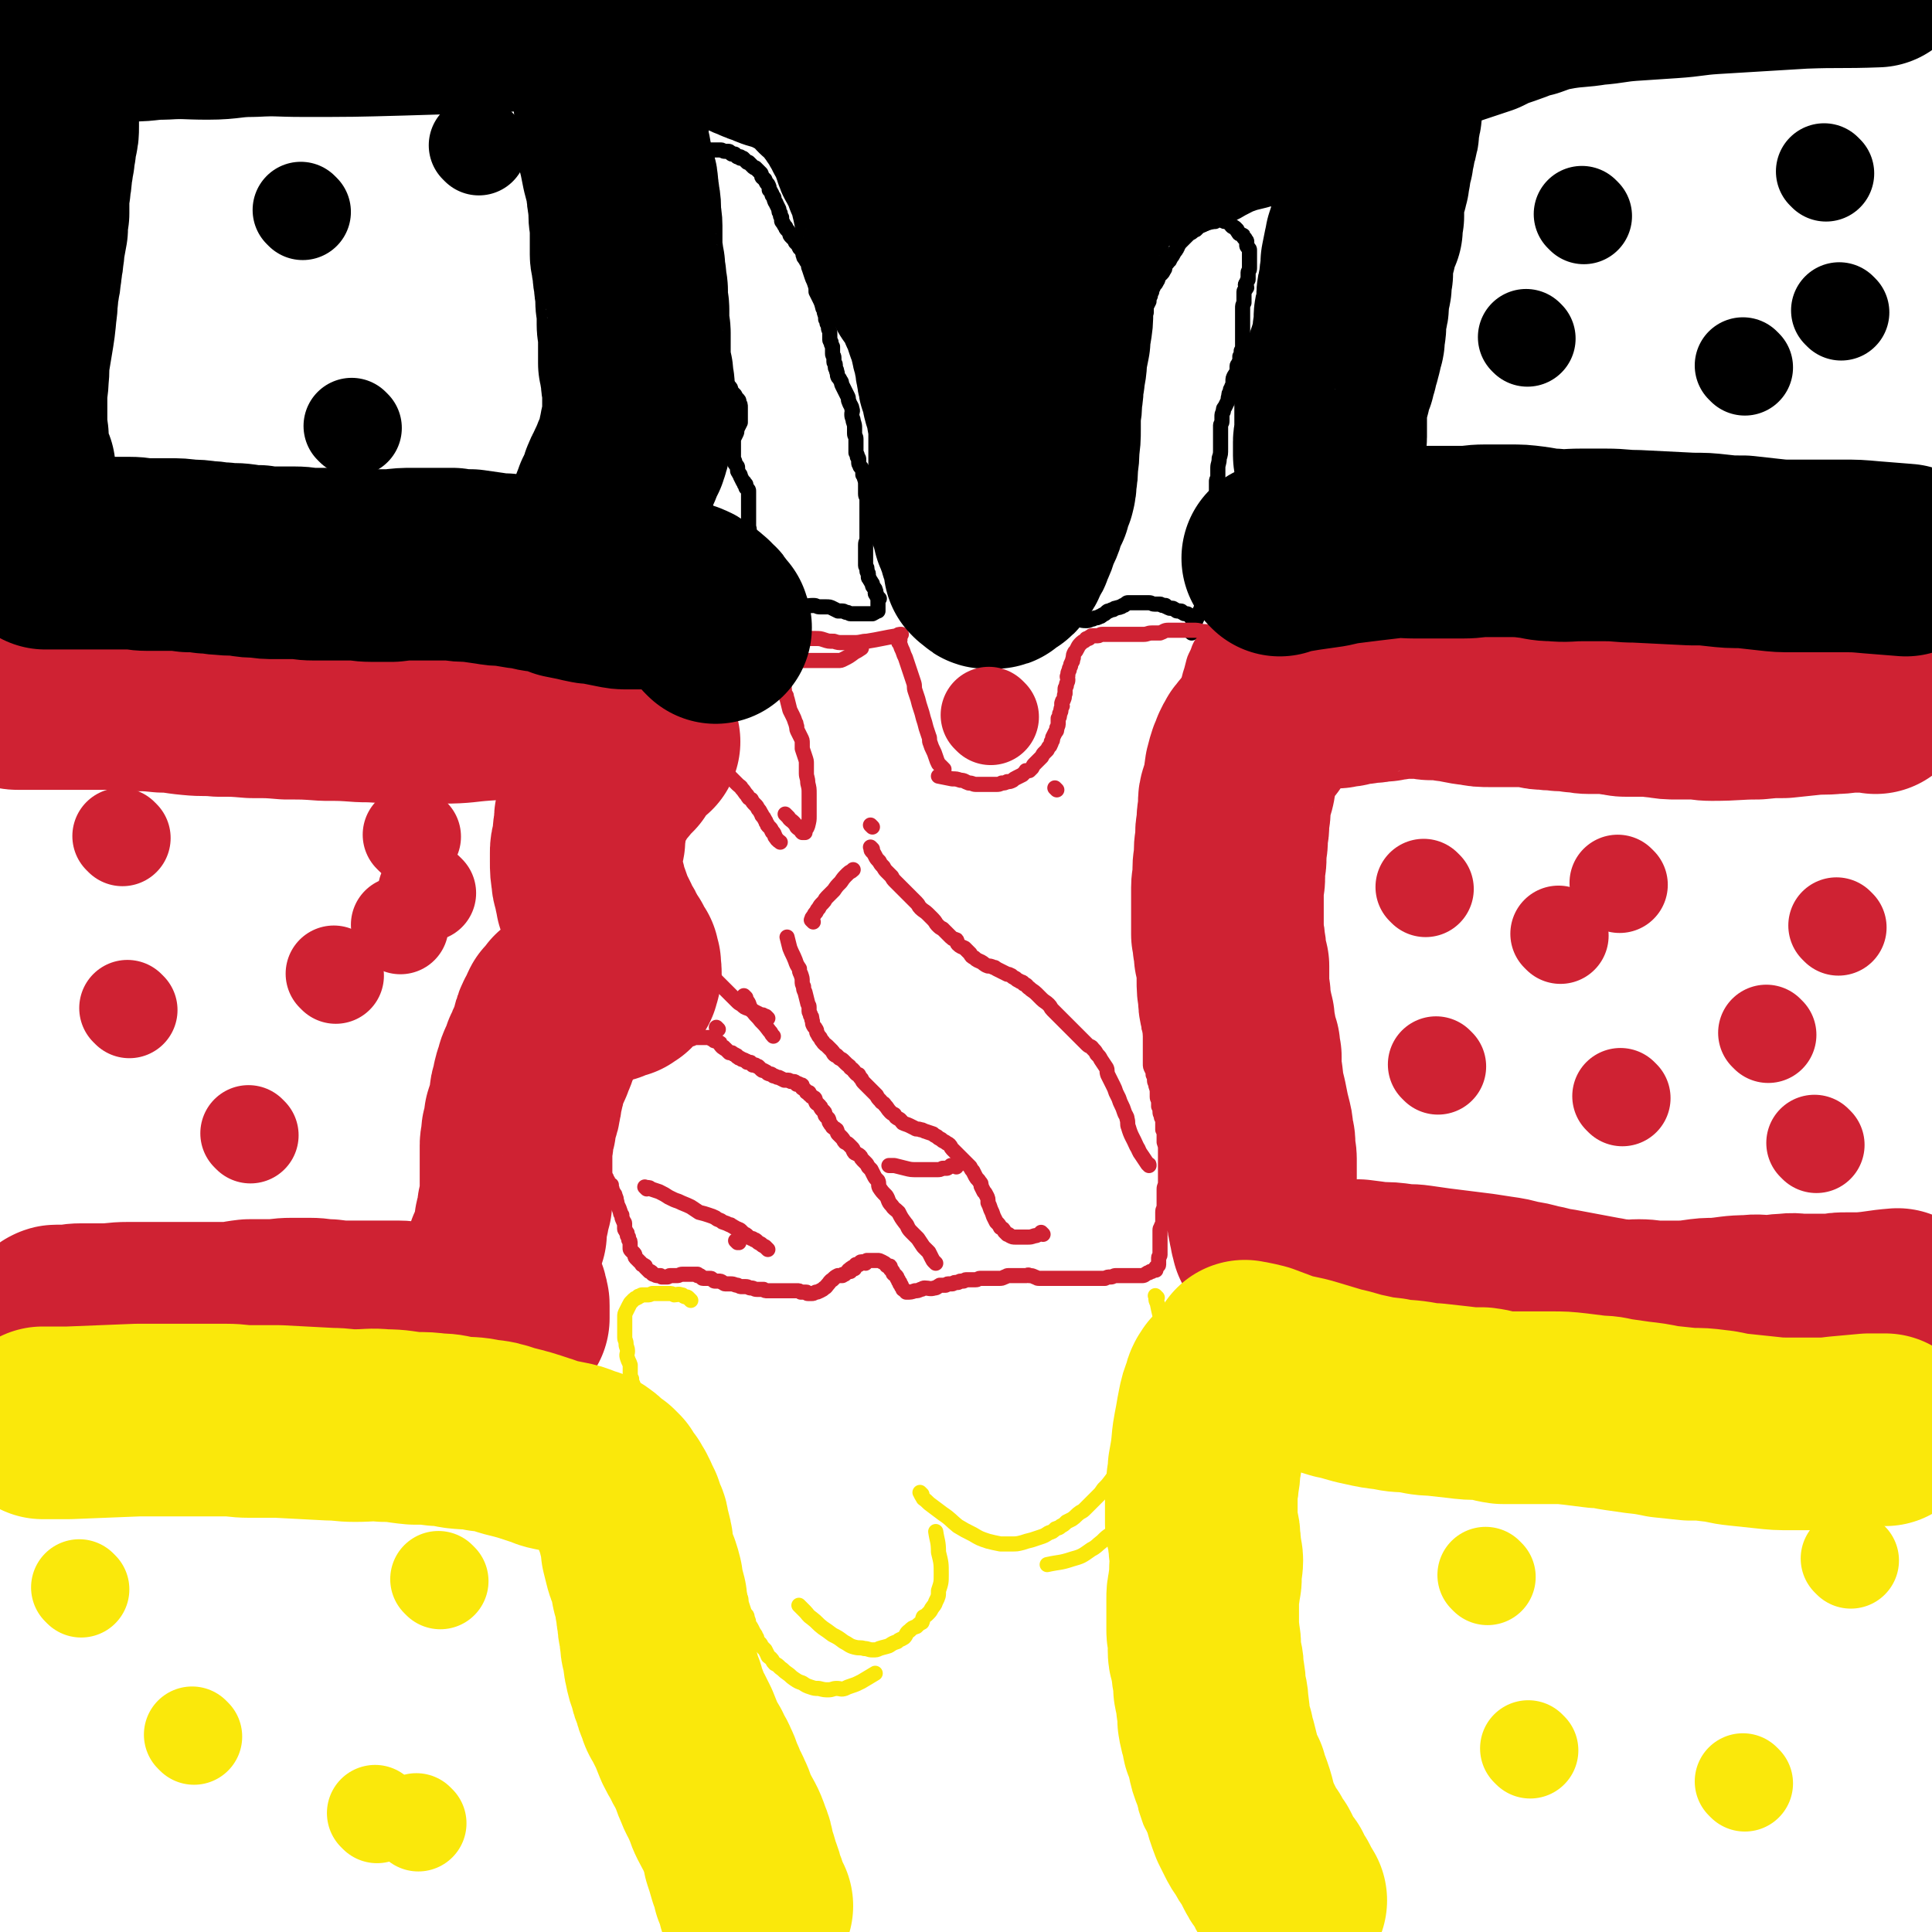
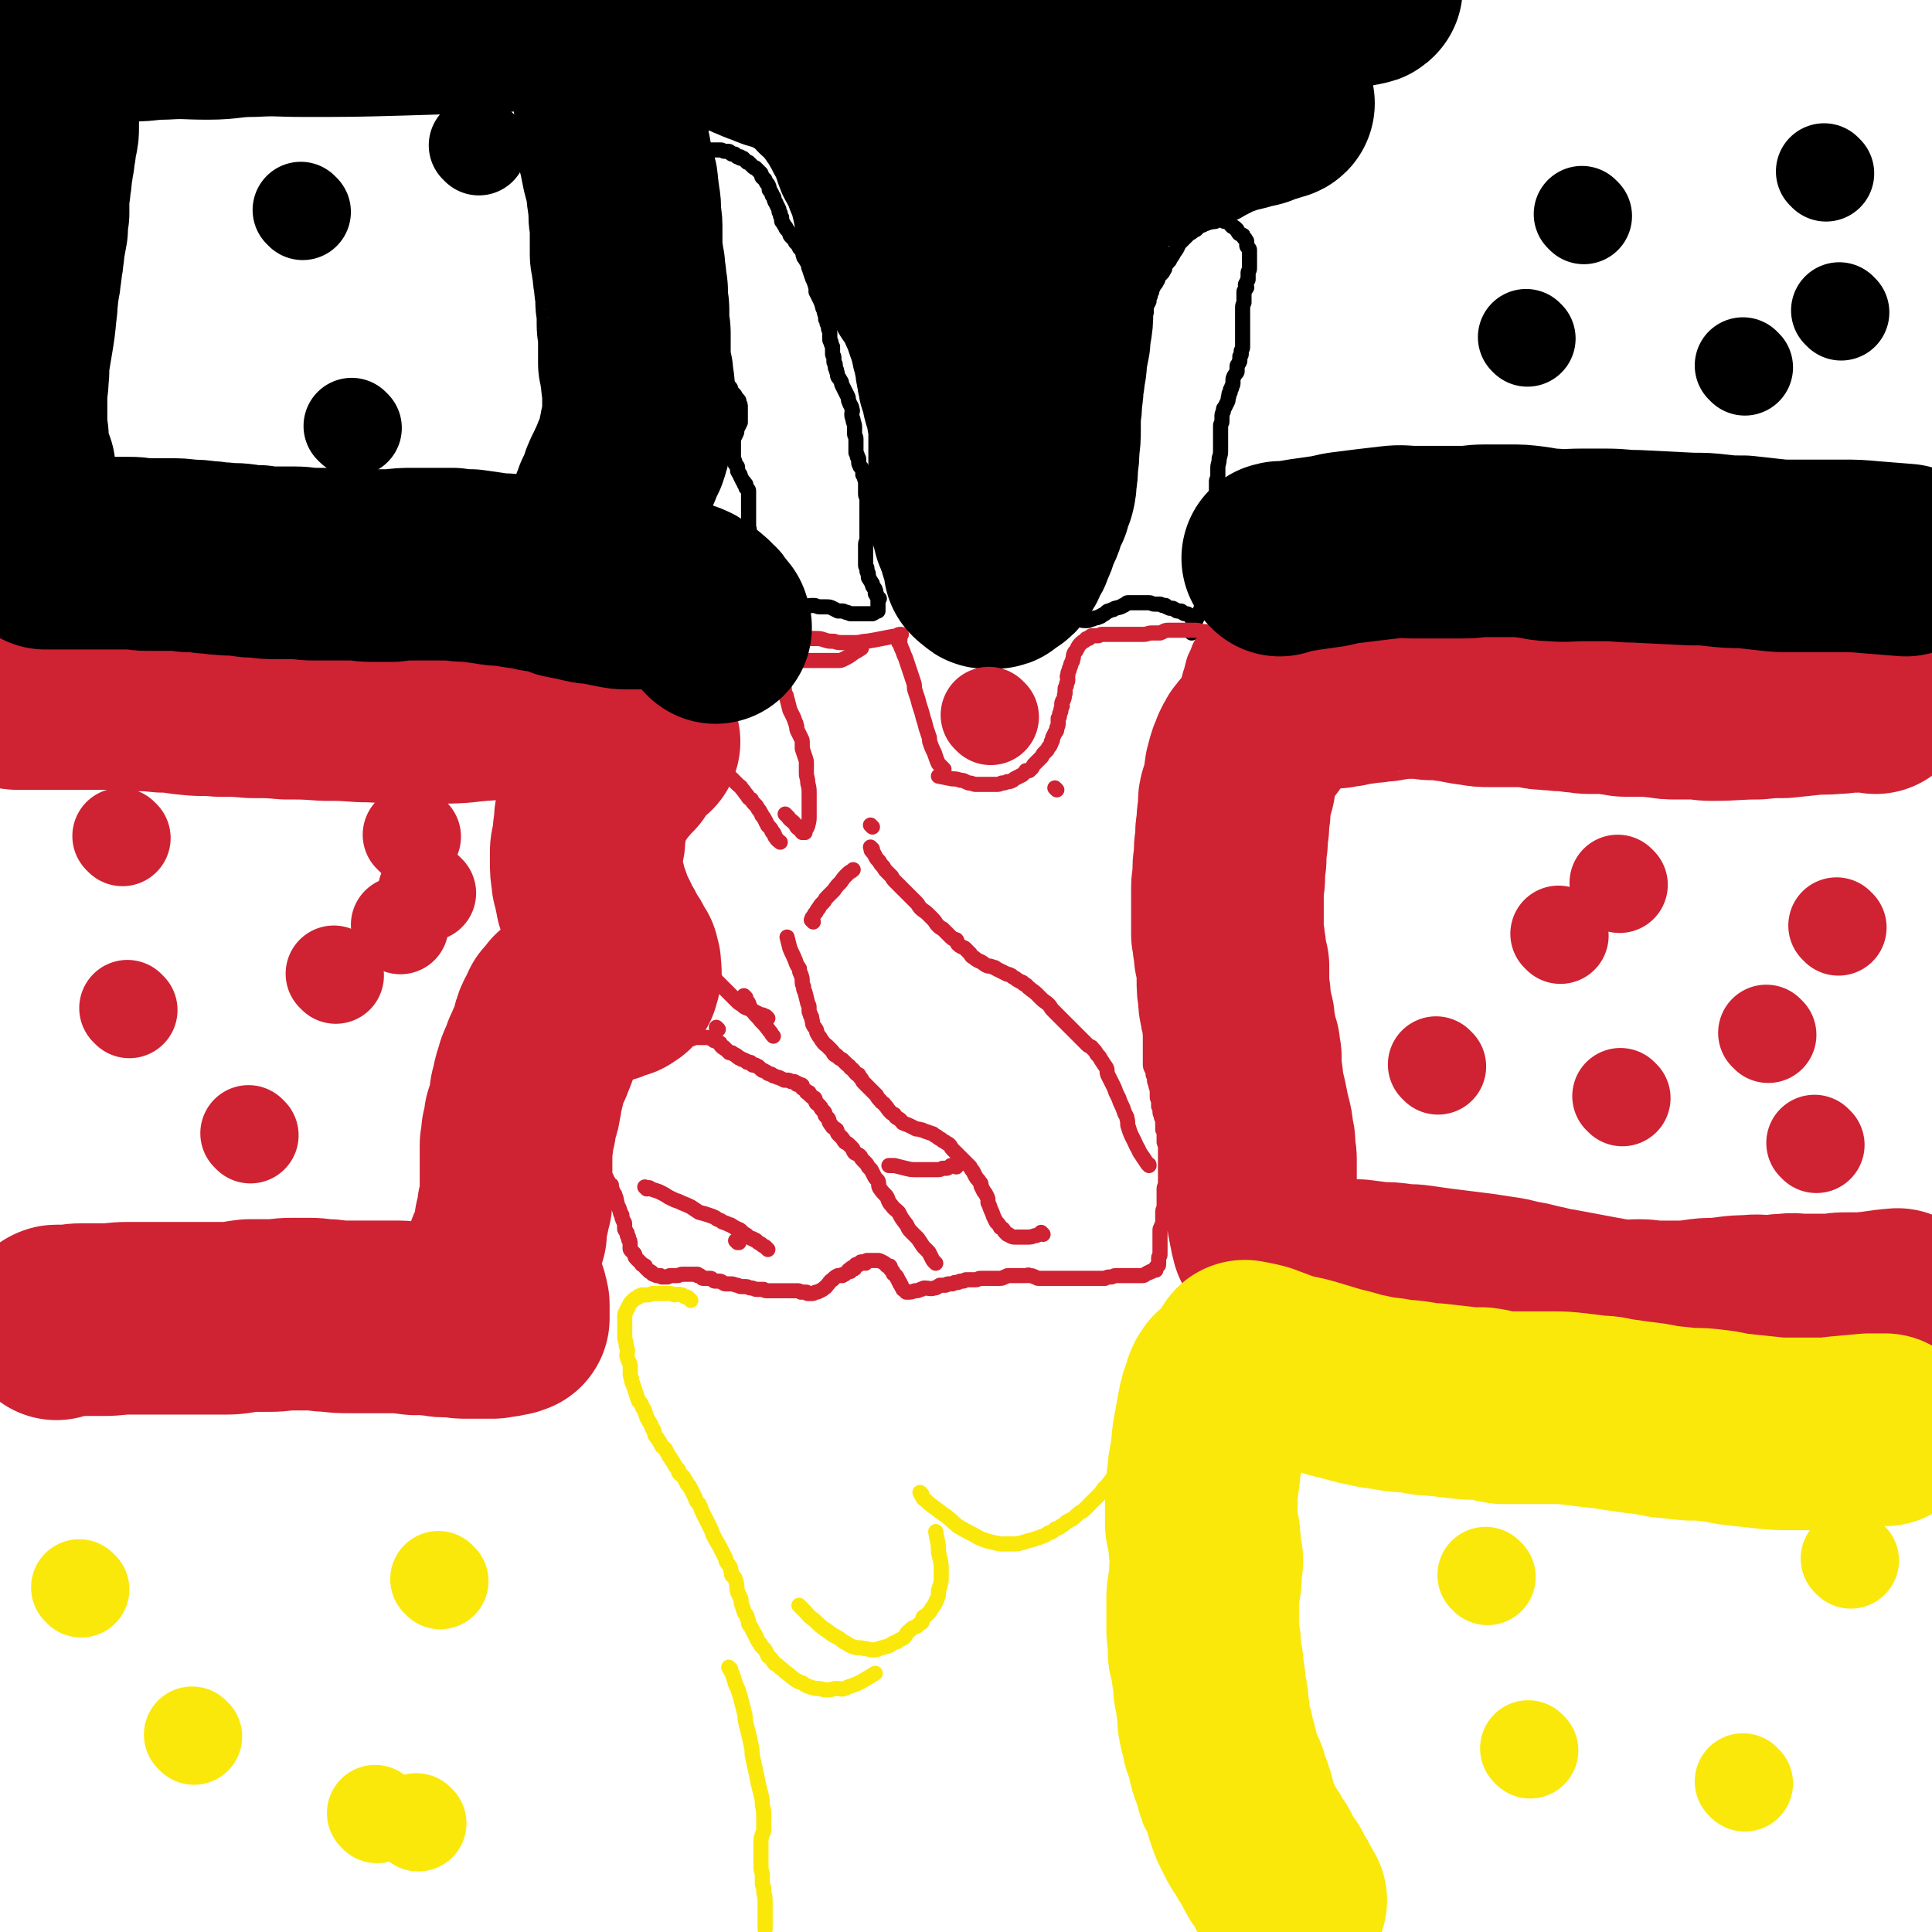
<svg xmlns="http://www.w3.org/2000/svg" viewBox="0 0 1404 1404" version="1.1">
  <g fill="none" stroke="#000000" stroke-width="11" stroke-linecap="round" stroke-linejoin="round">
    <path d="M1378,553c-1,-1 -1,-1 -1,-1 -1,-1 0,0 0,0 0,0 0,0 0,0 0,0 0,0 0,0 -1,-1 0,0 0,0 0,0 -1,0 -1,0 -1,0 0,1 -1,1 0,1 0,1 -1,1 0,0 0,0 -1,0 0,0 0,0 0,0 0,0 -1,0 0,0 0,-1 0,-1 1,-2 2,-2 2,-2 3,-3 " />
    <path d="M550,443c-1,-1 -1,-1 -1,-1 -1,-1 0,0 0,0 0,0 0,0 0,0 0,0 0,0 0,-1 0,-2 0,-2 0,-3 0,-2 0,-2 0,-4 0,-2 0,-2 0,-5 0,-3 0,-3 0,-6 0,-2 0,-2 0,-5 -1,-2 -1,-2 -1,-4 0,-2 0,-2 0,-4 0,-2 0,-2 0,-4 -1,-2 -1,-2 -1,-4 0,-2 0,-2 0,-4 0,-1 0,-1 0,-2 0,-1 0,-1 -1,-3 0,-1 0,-1 0,-3 0,-1 -1,-1 -1,-2 -1,-2 0,-3 -1,-5 0,-2 0,-2 0,-4 0,-2 0,-2 0,-5 0,-2 0,-2 0,-4 0,-2 0,-2 0,-4 0,-2 0,-2 0,-5 0,-2 0,-2 0,-4 0,-1 0,-1 -1,-2 0,0 -1,0 -1,-1 0,-1 0,-1 0,-2 0,0 -1,0 -1,0 0,0 0,-1 0,-1 0,-1 -1,-1 -1,-1 -1,-2 -1,-2 -2,-4 0,-1 0,-1 -1,-2 0,-1 -1,-1 -1,-2 0,-1 0,-1 0,-2 0,-1 0,-1 -1,-2 -1,-1 -1,-1 -1,-2 0,-1 0,-1 -1,-2 0,-1 0,-1 0,-2 0,-1 0,-1 0,-2 0,-1 0,-1 0,-2 0,-1 0,-1 0,-1 0,-1 0,-1 0,-2 0,-2 0,-2 0,-3 0,-2 0,-2 0,-3 1,-2 1,-2 2,-4 1,-2 0,-2 1,-4 1,-2 1,-2 2,-4 0,-1 0,-1 0,-3 0,-1 0,-1 0,-3 0,-1 0,-1 0,-3 0,-1 0,-1 0,-2 0,-2 0,-2 -1,-3 0,0 0,0 0,-1 0,-1 0,-1 -1,-2 -1,-1 -1,-1 -2,-3 0,0 0,0 -1,-1 -1,-1 -1,-1 -2,-3 0,-1 0,-1 -1,-2 -1,-1 -1,-1 -2,-3 -1,-1 -1,-1 -2,-3 -1,-1 0,-1 -1,-2 -1,-1 -1,-1 -2,-2 -1,-1 0,-2 -1,-3 0,-1 -1,-1 -1,-2 -1,-1 -1,-1 -1,-2 -1,-1 0,-2 -1,-3 -1,-2 -1,-2 -1,-3 0,-2 0,-2 0,-3 0,-2 -1,-2 -1,-3 -1,-2 -1,-2 -1,-4 -1,-3 0,-3 0,-6 0,-2 -1,-2 -1,-3 -1,-3 -1,-2 -1,-5 0,-2 1,-2 0,-5 -1,-2 -2,-2 -2,-5 -1,-2 0,-2 0,-5 0,-3 -1,-3 -1,-6 0,-2 0,-2 0,-3 -1,-3 -1,-3 -1,-5 0,-2 -1,-2 -1,-3 0,-1 0,-1 0,-2 -1,-2 -1,-2 -1,-4 0,-1 0,-1 -1,-2 0,0 0,0 0,-1 0,-2 0,-2 -1,-4 0,-1 0,-1 0,-1 0,-2 -1,-2 -1,-3 0,-1 0,-1 0,-2 0,-2 0,-2 0,-4 0,-1 -1,-1 -1,-3 0,-1 -1,-1 -1,-3 0,-1 0,-1 0,-3 0,-2 0,-2 -1,-5 0,-2 0,-2 -1,-4 0,-2 -1,-2 -1,-4 0,-2 0,-2 0,-4 0,-2 0,-2 0,-3 0,-2 0,-2 0,-3 0,-2 0,-2 0,-4 0,-3 0,-3 1,-5 1,-2 1,-2 2,-4 2,-4 2,-4 3,-7 0,-1 0,-1 0,-2 0,-1 0,-1 1,-2 0,-1 1,-1 1,-1 1,-1 1,0 1,-1 1,-1 0,-1 0,-2 0,-1 1,0 1,-1 1,-1 1,-1 1,-1 0,-1 0,-2 0,-2 1,-1 1,-1 2,-1 0,-1 0,-1 0,-2 1,-1 1,-1 2,-1 0,-1 0,-1 1,-1 0,0 0,-1 0,-1 1,0 1,0 2,0 0,0 0,0 1,0 1,0 1,0 2,0 0,0 0,0 1,0 1,0 1,0 2,0 1,0 1,1 3,1 1,0 1,0 2,0 1,0 1,0 2,1 1,0 0,1 1,1 1,0 1,0 2,0 0,0 0,0 1,1 1,0 0,1 1,1 1,0 1,0 2,0 0,0 0,1 0,1 1,0 1,0 2,0 0,0 0,0 1,1 1,1 1,1 2,2 0,0 0,0 1,0 1,1 1,1 2,2 1,1 1,1 1,1 1,1 1,1 2,1 1,1 1,1 2,2 1,1 1,1 2,2 1,2 0,2 1,3 1,1 2,1 2,2 1,2 1,2 2,3 1,2 1,2 1,4 1,1 1,1 2,3 0,1 0,1 1,2 1,1 0,1 1,3 0,1 1,1 1,2 1,2 1,2 2,4 0,2 0,2 1,3 0,2 0,2 1,3 0,1 0,1 0,2 0,1 0,1 1,2 1,2 1,2 2,3 0,1 0,1 1,2 1,1 1,1 2,3 0,1 0,1 1,2 1,1 1,1 1,1 1,1 1,1 1,1 1,1 1,1 1,2 1,1 1,1 2,2 1,1 0,1 1,2 0,1 1,0 1,1 1,1 1,1 1,2 1,1 0,2 1,3 0,1 0,1 1,2 1,2 1,2 2,3 1,2 0,2 1,4 1,3 1,3 2,6 1,3 1,2 2,5 1,3 1,3 1,6 1,2 1,2 2,4 2,4 2,4 3,8 1,1 1,2 1,3 1,3 1,3 1,5 1,1 1,1 1,3 1,1 1,1 1,3 0,2 1,2 1,4 0,1 0,1 0,3 0,1 0,1 0,2 0,1 1,1 1,2 0,1 0,1 1,3 0,1 0,1 0,2 0,1 0,1 0,2 0,0 0,0 0,1 0,2 1,1 1,3 0,0 0,0 0,1 0,1 0,1 0,2 0,1 1,1 1,2 0,1 0,1 0,2 0,1 1,1 1,3 1,2 0,2 1,4 1,1 1,1 2,3 1,1 0,1 1,3 1,2 1,2 2,4 1,2 1,2 2,4 1,2 0,2 1,4 1,3 2,3 2,5 1,2 0,2 0,4 0,3 1,3 1,5 1,3 1,3 1,5 0,2 0,2 0,4 0,2 1,2 1,4 0,2 0,2 0,4 0,2 0,2 0,4 0,1 0,1 0,2 1,2 1,1 1,3 1,1 1,1 1,2 0,1 0,2 0,2 0,2 1,2 1,3 1,1 1,1 1,1 0,1 1,1 1,2 0,2 0,2 0,3 1,1 1,1 1,2 1,3 1,3 1,6 0,1 0,1 0,3 0,2 0,2 0,3 0,2 1,2 1,4 0,3 0,3 0,5 0,3 0,3 0,6 0,3 0,3 0,6 0,3 0,3 0,6 0,2 0,2 0,5 0,3 -1,2 -1,5 0,2 0,2 0,4 0,2 0,2 0,4 0,1 0,1 0,2 0,1 0,1 0,3 0,1 0,1 0,2 0,1 1,1 1,2 0,1 0,1 0,2 0,1 1,1 1,2 0,1 0,1 0,2 0,1 0,1 1,2 0,1 1,1 1,2 1,1 1,1 1,2 0,1 0,1 1,2 1,1 1,1 1,2 1,1 0,1 0,2 0,1 1,1 1,1 0,1 0,1 0,1 1,1 1,1 2,2 0,0 -1,0 -1,0 0,0 0,1 0,1 0,1 0,1 0,2 0,0 0,0 0,1 0,0 0,0 0,0 0,1 0,1 0,1 0,1 0,1 0,1 0,1 0,1 0,1 0,1 0,1 0,1 0,0 0,0 0,0 0,0 0,0 0,0 -1,-1 0,0 0,0 0,0 0,1 0,1 0,0 0,0 -1,0 -1,1 -1,1 -3,2 -1,0 -1,0 -3,0 -1,0 -1,0 -3,0 -1,0 -1,0 -2,0 -1,0 -1,0 -2,0 -1,0 -1,0 -3,0 -1,0 -1,0 -3,0 -1,0 -1,-1 -3,-1 -1,0 -1,-1 -3,-1 -1,0 -2,0 -3,0 -2,-1 -2,-1 -4,-2 -2,-1 -2,-1 -5,-1 -2,0 -2,0 -4,0 -3,0 -2,-1 -5,-1 -5,0 -5,1 -10,1 -2,0 -2,0 -4,0 -3,0 -3,1 -5,1 -2,0 -2,0 -4,0 -1,0 -1,1 -2,1 -2,1 -2,1 -5,1 0,0 0,0 -1,0 -1,0 -1,0 -2,0 -1,0 -1,0 -1,0 -1,0 -1,0 -1,0 -1,0 -2,0 -2,0 -2,-2 -2,-2 -3,-4 -1,-1 -1,-1 -2,-3 " />
    <path d="M866,460c-1,-1 -1,-1 -1,-1 -1,-1 0,0 0,0 0,0 0,0 0,0 0,0 0,0 0,-1 1,-1 1,-1 1,-2 1,-2 2,-2 2,-4 1,-2 2,-2 2,-4 1,-2 1,-2 2,-4 2,-4 2,-4 4,-9 0,-2 0,-2 1,-4 0,-2 0,-2 0,-4 0,-2 1,-2 1,-4 1,-2 0,-2 1,-4 0,-1 1,-1 1,-3 0,-1 0,-1 0,-2 0,-1 0,-1 0,-3 0,-2 1,-2 1,-4 0,-1 0,-1 0,-2 0,-2 1,-2 1,-5 0,-1 -1,-1 -1,-3 0,-1 0,-2 0,-3 0,-1 0,-1 0,-2 0,-1 0,-1 0,-2 0,-2 0,-2 0,-3 0,-2 0,-2 0,-3 0,-2 1,-2 1,-4 0,-1 0,-1 0,-1 0,-1 0,-1 0,-2 0,-1 0,-1 0,-1 1,-3 1,-3 1,-5 0,-1 0,-1 0,-1 0,-2 1,-2 1,-4 0,-1 0,-1 0,-2 0,-2 0,-2 0,-4 0,-1 0,-1 0,-2 0,-2 0,-2 0,-3 0,-1 0,-1 0,-2 0,-2 0,-2 0,-3 0,-1 0,-1 1,-3 0,-2 0,-2 0,-4 0,-1 0,-1 0,-3 0,-3 1,-3 1,-7 1,-3 1,-3 1,-7 0,-2 0,-2 0,-4 0,-2 0,-2 0,-5 0,-1 0,-1 0,-3 0,-1 0,-1 0,-2 0,-1 0,-1 0,-3 0,-1 1,-1 1,-3 0,-1 0,-1 0,-3 0,-2 0,-2 1,-4 0,-2 0,-2 1,-3 1,-2 1,-2 2,-4 1,-2 0,-2 1,-4 0,-2 0,-2 1,-3 0,-2 0,-2 1,-3 0,-2 1,-2 1,-3 0,-1 0,-1 0,-2 0,-2 0,-2 1,-4 1,-2 2,-2 2,-3 0,-2 0,-2 0,-4 0,-1 1,-1 1,-2 1,-1 1,-1 1,-3 0,-1 0,-1 0,-2 1,-1 1,-1 1,-2 0,-1 0,-1 0,-2 1,-2 1,-2 1,-3 0,-1 0,-1 0,-2 0,-2 0,-2 0,-3 0,-1 0,-1 0,-3 0,-1 0,-1 0,-3 0,-2 0,-2 0,-5 0,-3 0,-3 0,-5 0,-4 0,-4 0,-7 0,-2 0,-2 1,-4 0,-3 0,-3 0,-5 0,-1 0,-1 0,-3 0,-1 1,-1 2,-3 0,-1 -1,-1 -1,-2 0,-1 1,-1 1,-2 0,-1 1,-1 1,-2 0,-1 0,-1 0,-3 0,-1 0,-1 0,-2 0,-1 1,-1 1,-3 0,-1 0,-1 0,-3 0,-1 0,-1 0,-2 0,-1 0,-1 0,-3 0,-1 0,-1 0,-3 0,-1 0,-1 0,-2 0,-1 0,-1 -1,-2 -1,-1 -1,-1 -1,-2 0,-1 0,-1 0,-2 0,-1 0,-1 -1,-2 0,-1 -1,-1 -1,-1 -1,-1 0,-2 -1,-2 -1,-1 -1,0 -2,-1 -1,0 -1,-1 -1,-1 -1,-1 -1,-1 -1,-2 -1,-1 -1,-1 -1,-1 -1,-1 -1,-1 -2,-1 -2,-1 -1,-2 -2,-2 -1,-1 -1,-1 -2,-2 -1,0 -1,0 -2,0 -1,0 -1,-1 -2,-1 -1,0 -1,0 -3,0 -1,0 -1,0 -2,1 -1,0 -1,0 -3,0 -1,0 -1,0 -3,1 -1,0 -1,1 -2,1 -1,1 -1,0 -2,1 -1,0 -1,0 -2,1 -1,1 -1,1 -2,2 -1,0 -1,0 -2,1 -1,1 -1,1 -3,2 -1,1 -1,1 -3,3 -1,1 -1,1 -2,2 -2,2 -2,2 -3,4 -1,1 0,1 -1,2 -1,2 -1,1 -2,3 -1,2 -1,2 -2,3 -1,1 0,1 -1,2 0,1 -1,0 -1,1 -1,2 -1,1 -2,3 -1,2 0,2 -1,3 -1,2 -1,2 -2,3 -1,1 -1,1 -2,2 -1,1 0,2 -1,3 -1,2 -1,2 -2,3 -1,1 -1,1 -1,2 -1,1 -1,1 -1,3 -1,1 -1,2 -1,3 -1,2 -1,2 -1,4 -1,2 -1,2 -2,4 0,2 0,2 0,4 -1,1 -1,1 -1,3 -1,2 -1,2 -1,4 0,2 -1,2 -1,4 -1,2 -1,2 -2,4 -1,2 -1,2 -2,4 0,2 0,2 0,4 0,2 -1,2 -1,4 0,1 0,1 0,2 0,2 0,2 0,3 0,1 0,2 0,3 0,1 -1,1 -1,2 0,2 0,2 0,3 0,0 0,0 0,1 0,1 0,1 0,3 0,0 0,0 0,1 0,1 0,1 0,2 0,1 0,1 0,3 0,0 0,0 0,1 0,1 -1,1 -1,2 0,1 -1,1 -1,2 0,1 0,1 0,2 0,1 -1,1 -1,3 0,2 0,3 0,5 0,2 -1,2 -1,5 0,3 0,3 0,6 0,2 -1,2 -1,4 0,1 0,1 0,2 0,2 -1,2 -1,3 -1,1 0,1 -1,2 -1,1 -1,1 -2,2 -1,2 -1,2 -1,3 -1,3 -2,2 -2,5 -1,1 -1,1 -1,3 0,2 0,2 -1,4 -1,2 -1,2 -1,4 -1,1 -1,1 -1,3 -1,2 -1,2 -2,3 0,2 0,2 0,3 -1,2 -1,2 -1,4 0,2 -1,2 -1,3 0,2 0,2 -1,4 0,1 0,1 -1,2 0,2 0,2 0,4 0,1 -1,1 -1,3 0,1 0,1 -1,2 0,2 0,2 0,3 0,2 -1,2 -1,3 -1,3 0,3 -1,6 0,1 0,1 0,3 0,1 -1,1 -1,2 -1,1 -1,1 -1,3 0,1 0,1 0,2 0,1 0,1 -1,2 -1,1 -1,1 -1,2 0,2 0,2 0,3 0,2 -1,2 -1,3 0,1 0,1 0,2 0,2 0,2 -1,3 0,1 -1,1 -1,2 -1,1 -1,1 -1,2 0,1 0,1 0,2 0,1 -1,1 -1,2 0,2 0,2 0,4 0,1 -1,0 -1,1 -1,1 0,1 -1,2 0,1 -1,0 -1,1 -2,2 -2,3 -2,5 -1,1 0,1 -1,2 0,2 0,2 -1,3 0,1 -1,1 -1,3 -1,1 0,1 -1,2 0,1 0,1 0,2 0,1 0,1 -1,3 0,1 -1,1 -1,2 0,1 0,1 -1,2 0,1 0,1 0,2 0,0 0,0 0,0 0,1 0,1 1,1 1,1 1,1 2,2 1,1 1,1 2,1 3,1 3,2 7,2 2,0 2,0 4,-1 1,0 1,0 3,-1 1,0 2,0 3,-1 1,0 1,0 2,-1 2,-1 2,-1 3,-2 1,-1 1,-1 2,-1 2,-1 2,-1 3,-1 1,-1 1,-1 2,-1 2,-1 2,0 3,-1 1,0 1,0 2,-1 1,0 1,0 2,-1 1,-1 1,-1 2,-1 1,0 1,0 1,0 2,0 2,0 3,0 1,0 1,0 2,0 1,0 1,0 2,0 2,0 2,0 3,0 1,0 1,0 2,0 1,0 1,0 2,0 2,0 2,1 4,1 1,0 1,0 2,0 1,0 1,0 2,0 1,0 1,1 2,1 1,0 1,0 2,0 0,0 0,1 1,1 1,1 1,0 2,1 1,0 1,0 2,0 1,0 1,1 2,1 1,1 1,1 2,1 1,0 1,0 2,0 1,0 1,1 1,1 1,0 1,1 2,1 0,0 0,0 1,0 1,0 1,0 2,1 1,0 0,0 1,1 0,0 1,0 1,0 0,1 0,1 0,1 0,1 1,1 1,1 0,0 0,0 0,1 0,0 0,0 1,0 0,0 1,0 1,0 0,0 0,0 0,0 0,-1 0,-1 0,-3 " />
  </g>
  <g fill="none" stroke="#CF2233" stroke-width="11" stroke-linecap="round" stroke-linejoin="round">
    <path d="M878,465c-1,-1 -1,-1 -1,-1 -1,-1 0,0 0,0 -1,1 -1,1 -2,2 -2,2 -2,2 -3,4 -1,2 -1,3 -2,5 -2,4 -2,4 -3,8 -1,4 -1,4 -2,7 -1,4 -1,4 -2,7 -2,6 -2,6 -3,12 -1,2 0,2 0,5 0,2 0,2 -1,5 -1,2 -1,2 -1,5 -1,2 0,2 0,5 0,2 -1,2 -1,3 0,2 0,2 0,4 -1,1 -1,1 -1,2 0,2 0,2 0,4 -1,2 -1,2 -1,3 -1,2 -1,2 -1,4 -1,2 -1,2 -2,4 0,2 0,2 -1,4 -1,1 0,1 -1,3 0,2 0,2 -1,4 -1,2 -1,2 -2,4 0,1 0,1 -1,2 -1,4 -1,4 -2,8 -2,5 -2,5 -3,10 0,3 0,3 0,6 0,2 -1,2 -1,4 0,2 0,2 0,4 0,1 0,1 0,3 0,2 -1,2 -1,4 0,1 0,1 0,3 0,1 -1,1 -1,3 0,2 0,2 0,4 0,1 -1,1 -1,3 0,2 0,2 0,4 0,3 0,3 -1,5 0,2 -1,2 -1,4 0,2 0,2 0,3 0,2 0,2 0,4 0,4 0,4 0,8 0,2 0,2 0,4 0,3 1,3 1,5 1,6 1,6 1,11 0,2 0,2 0,4 0,2 1,2 1,4 1,2 0,2 0,5 0,2 0,2 0,4 0,2 0,2 0,4 0,1 0,1 0,2 1,3 1,3 1,7 0,1 0,1 0,3 0,1 -1,1 -1,3 0,2 0,2 0,4 0,2 -1,2 -1,4 0,2 0,2 -1,4 0,2 0,2 0,4 0,1 -1,1 -1,3 0,2 0,2 0,4 0,2 0,2 0,4 0,1 0,1 0,2 0,2 0,2 0,5 0,1 0,1 0,3 0,1 0,1 0,3 0,2 1,2 1,4 0,2 0,2 0,4 0,1 0,1 0,3 0,4 0,4 0,8 0,2 0,2 0,4 0,2 0,2 0,4 0,2 0,2 1,4 1,2 1,2 1,4 1,2 1,2 1,4 0,2 1,2 1,4 1,3 1,3 1,5 0,2 0,2 0,3 0,2 1,2 1,4 0,1 0,1 0,3 1,2 1,2 1,4 0,2 1,2 1,4 1,2 1,2 1,4 0,2 0,2 0,5 1,2 1,2 1,4 0,3 0,3 0,5 1,3 1,3 1,5 0,4 0,4 0,8 0,1 0,1 0,3 0,2 0,2 0,4 0,2 0,2 0,3 0,3 0,3 0,6 0,3 -1,3 -1,5 0,3 0,3 0,6 0,3 0,3 0,6 0,3 -1,2 -1,5 0,2 0,2 0,5 0,1 0,1 0,2 0,1 0,1 -1,3 0,1 -1,1 -1,3 0,1 0,1 0,3 0,2 0,2 0,3 0,1 0,1 0,2 0,2 0,2 0,4 0,1 0,1 0,2 0,1 0,1 0,2 0,1 0,1 0,2 0,1 -1,1 -1,2 0,2 0,2 0,3 0,1 0,1 0,2 0,1 -1,1 -1,1 0,0 0,0 0,0 0,1 -1,1 -1,1 0,1 0,1 0,2 0,0 -1,0 -1,0 -1,0 -1,0 -2,1 0,0 0,0 -1,0 -1,1 -1,1 -2,1 -2,1 -2,2 -4,2 -2,0 -2,0 -4,0 -2,0 -2,0 -4,0 -2,0 -2,0 -3,0 -2,0 -2,0 -5,0 -1,0 -1,0 -3,0 -2,0 -2,1 -4,1 -2,0 -2,0 -4,1 -2,0 -2,0 -4,0 -2,0 -2,0 -4,0 -1,0 -1,0 -3,0 -2,0 -2,0 -4,0 -1,0 -1,0 -3,0 -1,0 -1,0 -3,0 -2,0 -2,0 -4,0 -1,0 -1,0 -3,0 -1,0 -1,0 -3,0 -1,0 -1,0 -2,0 -2,0 -2,0 -3,0 -1,0 -1,0 -2,0 -2,0 -2,0 -4,0 -2,0 -2,0 -3,0 -2,0 -2,0 -3,0 -2,0 -2,-1 -3,-1 -2,-1 -2,-1 -4,-1 -1,-1 -1,0 -2,0 -1,0 -1,0 -3,0 0,0 0,0 -1,0 -1,0 -1,0 -2,0 -1,0 -1,0 -2,0 -1,0 -1,0 -1,0 -1,0 -1,0 -2,0 -1,0 -1,0 -2,0 -2,0 -2,1 -3,1 -2,1 -2,1 -4,1 -2,0 -2,0 -4,0 -1,0 -1,0 -2,0 -1,0 -1,0 -2,0 -1,0 -1,0 -2,0 -1,0 -1,0 -2,0 -1,0 -1,0 -2,0 -1,0 -1,1 -3,1 -1,0 -1,0 -2,0 -1,0 -1,0 -2,0 -1,0 -1,0 -3,0 -1,0 -1,1 -2,1 -1,0 -1,0 -2,0 -1,0 -1,1 -2,1 -1,0 -1,0 -2,0 -1,0 -1,1 -2,1 -1,0 -1,0 -2,0 0,0 -1,0 -1,0 -1,0 -1,1 -2,1 -1,0 -1,0 -1,0 -1,0 -1,0 -2,0 -1,0 -1,0 -1,0 -2,1 -2,2 -4,2 -3,1 -4,0 -7,0 -2,0 -1,1 -3,1 -2,1 -2,1 -4,1 -3,1 -3,1 -6,1 0,0 0,0 0,0 -1,0 0,0 0,0 0,0 -1,0 -1,-1 -2,-1 -2,-1 -2,-2 -1,-1 -1,-1 -1,-2 0,0 0,0 -1,-1 0,-1 0,-1 0,-1 -1,-1 -1,-1 -1,-1 0,-1 0,-1 -1,-2 0,-1 0,-1 -1,-2 0,0 0,0 -1,-1 0,0 -1,0 -1,-1 0,-1 0,-1 -1,-2 0,-1 -1,0 -1,-1 0,0 0,-1 0,-1 0,-1 0,-1 -1,-1 -1,0 -1,0 -1,0 -1,0 -1,-1 -1,-1 -1,-1 -1,-1 -3,-2 -2,-1 -2,-1 -3,-1 -2,0 -2,0 -3,0 -1,0 -1,0 -2,0 -1,0 -1,0 -2,0 -1,0 -1,0 -1,0 -1,1 -1,1 -1,2 -1,0 -1,-1 -1,-1 0,0 0,0 -1,0 0,0 -1,0 -1,0 -1,0 -1,1 -1,1 -1,1 0,1 -1,1 -1,1 -1,0 -2,0 0,0 0,0 0,1 -1,1 -1,1 -1,2 0,0 -1,-1 -1,-1 -1,0 -1,0 -1,1 0,0 -1,0 -1,0 0,1 0,1 0,2 0,0 -1,-1 -1,-1 -1,0 0,1 -1,1 0,1 0,0 -1,1 0,0 0,0 0,0 -1,1 -1,1 -1,1 0,0 0,0 0,0 -1,0 -1,0 -1,0 -1,0 0,1 -1,1 0,0 0,0 -1,0 0,0 0,0 0,0 0,0 0,0 -1,0 0,0 -1,0 -1,0 -2,1 -2,1 -4,3 -2,1 -2,2 -3,3 -2,2 -1,2 -3,3 -1,1 -1,1 -3,2 -2,1 -2,1 -3,1 -2,1 -2,1 -3,1 -1,0 -1,0 -1,0 -1,0 -1,0 -1,0 0,0 -1,0 -1,0 -1,0 0,-1 -1,-1 0,0 -1,0 -1,0 -1,0 -1,0 -2,0 -1,0 -1,0 -1,0 -1,-1 -1,-1 -3,-1 -2,0 -2,0 -3,0 -2,0 -2,0 -3,0 -1,0 -1,0 -3,0 -1,0 -1,0 -3,0 -1,0 -1,0 -3,0 -1,0 -1,0 -3,0 -2,0 -2,0 -3,0 -2,0 -2,0 -3,-1 -2,0 -2,0 -5,0 -2,0 -2,-1 -4,-1 -2,0 -2,-1 -4,-1 -1,0 -1,0 -3,0 -1,0 -1,0 -3,-1 -2,0 -2,-1 -5,-1 -2,0 -2,0 -4,0 -1,0 -1,-1 -2,-1 -1,-1 -1,-1 -3,-1 -1,0 -1,0 -2,0 -1,0 -1,0 -2,-1 -1,-1 -1,-1 -2,-1 -1,0 -1,0 -2,0 -2,0 -2,0 -3,0 -1,0 -1,-1 -1,-1 -1,-1 -1,-1 -2,-1 -1,0 -1,0 -1,0 0,0 0,-1 0,-1 -1,0 -1,0 -2,0 -1,0 -1,0 -1,0 -2,0 -2,0 -4,0 -1,0 -1,0 -2,0 -1,0 -1,0 -2,0 -2,0 -2,1 -4,1 -1,0 -1,0 -3,0 -1,0 -1,0 -2,0 -1,0 -1,1 -2,1 -1,0 -1,0 -1,0 -1,0 -1,0 -1,0 -1,0 -1,0 -2,0 0,0 0,0 -1,-1 -1,0 -1,0 -2,0 -1,0 -1,0 -3,-1 -1,0 -1,-1 -1,-1 -1,-1 -1,-1 -2,-1 -1,-1 -1,-1 -1,-1 -1,-1 -1,-1 -2,-2 0,0 0,-1 0,-1 -1,-1 -1,0 -2,-1 -1,0 0,0 -1,-1 -1,-1 -1,-1 -2,-2 -1,-1 -1,-1 -2,-2 -1,-1 0,-2 -1,-3 -1,-1 -1,-1 -2,-2 -1,-1 -1,-1 -1,-2 0,-1 0,-2 0,-3 0,-2 0,-2 -1,-3 0,-2 0,-2 -1,-3 0,-2 0,-2 -1,-3 0,-1 -1,-1 -1,-2 0,-2 0,-2 0,-4 0,-1 -1,-1 -1,-2 -1,-2 -1,-2 -1,-4 -1,-1 -1,-1 -1,-2 -1,-3 -1,-3 -2,-5 -1,-2 0,-2 -1,-3 0,-2 0,-2 -1,-4 0,-1 0,-1 -1,-2 0,-1 -1,-1 -1,-2 0,-1 0,-1 -1,-3 0,-1 1,-1 0,-1 -1,-1 -1,-1 -2,-2 0,-1 0,-1 -1,-2 0,-1 0,-1 -1,-2 -1,-1 0,-1 -1,-2 -1,-1 -1,-1 -1,-1 -1,-1 -1,-1 -1,-1 -1,-1 -1,-1 -2,-2 -1,-1 -2,-1 -2,-2 -1,-1 0,-2 -1,-3 0,-1 0,-1 -1,-2 0,-1 -1,0 -1,-1 -1,-1 -1,-1 -1,-2 -1,-1 -1,-1 -1,-3 0,-1 0,-1 0,-2 0,-1 -1,-1 -1,-2 0,-1 0,-1 0,-2 0,-1 0,-1 0,-2 0,-1 0,-1 0,-1 0,-1 0,-1 0,-2 0,-1 0,-1 0,-2 0,-1 0,-1 0,-2 0,-2 1,-2 1,-3 1,-2 0,-2 1,-4 1,-3 1,-2 2,-5 2,-3 2,-3 3,-7 2,-5 2,-5 4,-9 4,-6 4,-6 8,-12 " />
    <path d="M680,918c-1,-1 -1,-1 -1,-1 -1,-1 0,0 0,0 -1,-1 -1,-1 -2,-3 -1,-2 -1,-2 -2,-4 -2,-2 -2,-2 -4,-4 -2,-3 -2,-3 -4,-6 -3,-3 -3,-3 -5,-5 -3,-3 -2,-4 -4,-6 -3,-4 -3,-4 -5,-8 -3,-3 -3,-2 -5,-5 -3,-3 -2,-4 -4,-7 -3,-3 -3,-3 -5,-6 -1,-2 0,-3 -1,-5 -2,-2 -2,-2 -3,-4 -1,-2 -1,-2 -2,-4 -1,-1 -1,-1 -2,-2 -1,-2 -1,-2 -2,-3 -1,-1 -1,-1 -2,-2 -2,-2 -1,-2 -2,-3 -1,-1 -2,-1 -3,-2 -1,0 -1,0 -2,-2 0,-1 0,-1 -1,-2 -1,-1 -1,-1 -2,-2 -1,-1 -1,-1 -3,-2 -1,-1 -1,-2 -2,-3 -1,-1 -1,-1 -3,-3 -1,-1 0,-1 -1,-3 -1,-1 -2,-1 -3,-2 -1,-2 -1,-1 -2,-3 -1,-1 0,-1 -1,-3 -1,-1 -1,-1 -2,-2 -1,-1 0,-2 -1,-3 -1,-1 -1,-1 -2,-2 -1,-1 0,-1 -1,-2 -1,-1 -1,-1 -2,-2 0,0 -1,0 -1,-1 -1,-1 0,-2 -1,-3 -1,-1 -1,0 -2,-1 -1,0 0,-1 -1,-1 -1,-1 -1,0 -1,-1 0,0 0,-1 0,-1 0,0 -1,0 -1,0 -1,0 -1,0 -1,-1 -1,-1 -1,-1 -1,-1 -1,-1 -1,-1 -1,-1 -1,0 -1,0 -1,-1 0,0 0,-1 0,-1 0,-1 -1,0 -2,-1 0,0 0,0 0,0 -1,-1 -1,0 -2,0 0,0 0,-1 0,-1 -1,0 -1,-1 -2,-1 -1,0 -1,0 -2,0 -1,0 -1,-1 -2,-1 -2,0 -2,0 -3,0 -2,-1 -2,-1 -4,-2 -1,0 -1,0 -3,-1 -1,0 -1,0 -2,-1 -1,-1 -1,0 -3,-1 -1,-1 -1,-1 -3,-2 -1,0 -1,0 -2,-1 -1,-1 -1,-1 -2,-2 -1,0 -1,0 -2,-1 -1,0 -1,0 -2,0 0,0 0,-1 -1,-1 0,0 0,-1 -1,-1 -1,0 -1,0 -2,0 0,0 0,-1 -1,-1 -1,-1 -1,0 -2,-1 -1,0 -1,0 -2,-1 -1,0 -1,0 -2,-1 -1,0 0,-1 -1,-1 -1,-1 -1,0 -2,-1 -1,-1 -1,-1 -2,-1 -1,0 -1,0 -1,0 -1,-1 -1,-1 -2,-2 -1,-1 -1,-1 -1,-1 -1,0 -1,0 -1,-1 -1,0 -1,0 -1,0 -1,-1 -1,-1 -1,-1 -1,-1 0,-2 -1,-2 -1,-1 -1,-1 -2,-1 -1,-1 -2,0 -2,-1 -1,0 0,-1 0,-1 -1,0 -1,0 -2,0 0,0 0,-1 -1,-1 0,0 0,0 -1,0 0,0 0,0 -1,0 -1,0 -1,0 -1,0 -1,0 -1,0 -2,0 0,0 0,0 -1,0 -1,0 -1,0 -2,0 -1,0 -1,0 -3,0 -1,0 -1,1 -3,1 -1,0 -1,0 -3,1 -2,0 -2,0 -4,1 -1,0 -1,0 -3,1 -2,1 -2,1 -4,2 -2,1 -2,1 -4,2 -2,1 -2,1 -4,3 -2,1 -2,1 -4,3 -1,1 -1,2 -3,3 -1,1 -1,1 -2,2 " />
    <path d="M558,740c-1,-1 -1,-1 -1,-1 -1,-1 0,0 0,0 0,0 0,0 0,0 -1,0 -1,-1 -2,-1 -1,-1 -1,0 -3,-1 -2,-1 -2,-1 -4,-2 -2,-1 -2,-1 -4,-2 -3,-1 -3,-1 -5,-3 -2,-1 -2,-1 -4,-3 -2,-2 -2,-2 -4,-4 -2,-2 -2,-2 -3,-3 -2,-2 -2,-2 -3,-3 -2,-2 -2,-2 -3,-3 -2,-2 -2,-2 -3,-4 -2,-2 -2,-2 -3,-4 -1,-2 -1,-2 -2,-5 -1,-1 -2,-1 -2,-3 -1,-1 -1,-1 -1,-2 0,-2 0,-2 -1,-4 -1,-1 -1,-1 -2,-3 -1,-1 -1,-1 -2,-3 -1,-2 -1,-2 -2,-3 -2,-3 -2,-3 -3,-5 -2,-2 -2,-2 -3,-4 -2,-2 -1,-2 -3,-4 -2,-2 -2,-2 -3,-4 -1,-2 -1,-2 -3,-4 -1,-3 -2,-2 -3,-5 -2,-2 -1,-2 -3,-4 -1,-2 -1,-2 -3,-4 -1,-2 -1,-2 -2,-4 -1,-2 -1,-2 -2,-3 -1,-2 -1,-2 -2,-5 0,-1 0,-1 -1,-2 0,-2 0,-3 0,-4 0,-2 -1,-2 -1,-3 0,-4 0,-4 0,-8 0,-2 1,-2 1,-4 0,-2 0,-2 0,-4 0,-1 1,-1 1,-3 0,-1 0,-1 0,-2 0,-1 1,-1 1,-2 1,-1 0,-1 1,-2 0,-1 1,0 1,-1 1,-1 1,-1 1,-2 1,-1 1,-1 1,-2 1,-1 1,-1 1,-2 1,-1 1,-1 1,-2 1,-1 1,-1 1,-2 1,-1 1,-1 1,-2 0,-1 1,-1 1,-1 1,-1 1,-1 2,-2 1,-2 0,-2 1,-3 1,-1 2,0 2,-1 1,-1 0,-1 1,-2 1,-1 1,-1 1,-1 1,-1 1,-1 2,-2 0,0 0,0 1,-1 0,-1 0,0 1,-1 0,0 0,-1 0,-1 1,-2 1,-2 3,-2 0,-1 0,0 1,-1 0,0 0,0 1,-1 1,0 1,0 2,-1 0,0 0,-1 1,-2 0,0 0,0 0,0 " />
    <path d="M523,559c-1,-1 -1,-1 -1,-1 -1,-1 0,0 0,0 0,0 0,0 0,0 0,0 0,0 0,0 -1,-1 0,0 0,0 0,0 0,0 0,0 0,0 0,0 1,0 1,1 1,1 2,2 1,1 1,1 2,2 2,1 2,1 4,3 2,2 2,2 5,5 2,2 2,1 3,3 2,2 2,3 4,5 1,2 1,2 3,3 1,2 1,2 3,4 1,1 1,1 2,3 1,1 1,1 2,3 1,1 0,1 1,2 1,1 1,1 2,3 1,1 0,1 1,2 1,1 0,1 1,2 1,1 1,1 2,2 1,1 0,1 1,2 0,1 1,1 1,1 1,1 0,1 1,2 0,1 0,1 1,2 1,2 2,2 3,3 " />
    <path d="M572,593c-1,-1 -1,-1 -1,-1 -1,-1 0,0 0,0 0,0 0,0 0,0 1,1 1,1 2,2 1,2 2,2 3,3 2,2 2,2 3,4 1,1 1,1 3,2 0,1 0,1 1,2 1,0 1,0 2,0 0,0 -1,0 -1,0 1,-2 2,-2 3,-5 1,-4 1,-4 1,-7 0,-4 0,-4 0,-8 0,-4 0,-4 0,-8 0,-4 0,-4 -1,-8 0,-4 -1,-4 -1,-7 0,-3 0,-3 0,-7 0,-2 0,-2 -1,-5 -1,-3 -1,-3 -2,-6 0,-2 0,-2 0,-4 0,-2 0,-2 -1,-4 -1,-2 -1,-2 -2,-4 -1,-2 -1,-2 -1,-4 -1,-2 0,-2 -1,-3 -1,-3 -1,-3 -2,-5 -1,-2 -1,-2 -2,-4 -1,-4 -1,-4 -2,-8 -1,-2 0,-2 -1,-3 -1,-2 -1,-2 -1,-4 -1,-1 0,-1 0,-3 -1,-1 -1,-1 -1,-2 0,-2 -1,-2 -1,-3 0,-1 0,-1 0,-2 0,-1 0,-1 0,-1 0,-1 0,-1 0,-2 0,-1 0,-1 0,-1 1,-1 1,-1 3,-2 2,-1 1,-2 3,-3 3,-1 3,-1 5,-2 2,0 2,0 4,0 2,0 2,0 4,0 2,0 2,0 3,0 2,0 2,0 3,0 2,0 2,0 4,0 1,0 1,0 2,0 2,0 2,0 4,0 3,0 3,0 6,0 2,0 2,0 4,-1 4,-2 4,-2 8,-5 2,-1 2,-1 5,-3 " />
    <path d="M578,465c-1,-1 -1,-1 -1,-1 -1,-1 0,0 0,0 0,0 0,0 0,0 0,0 0,0 0,0 -1,-1 -1,-1 -2,-1 -1,0 -1,0 -1,0 -1,0 0,0 0,0 0,0 0,0 0,0 2,0 2,0 4,0 4,0 4,1 7,1 4,0 4,0 7,0 4,0 4,0 7,1 3,1 3,1 7,1 3,1 3,1 7,1 4,0 4,0 8,0 5,0 5,-1 9,-1 6,-1 6,-1 11,-2 5,-1 5,-1 11,-2 1,-1 1,-1 3,-1 " />
    <path d="M654,465c-1,-1 -1,-1 -1,-1 -1,-1 0,0 0,0 0,1 0,1 0,2 0,1 0,1 1,2 1,3 1,3 2,5 1,3 1,3 2,5 1,3 1,3 2,6 1,3 1,3 2,6 1,3 1,3 2,6 1,3 0,3 1,6 1,3 1,3 2,6 1,4 1,4 2,7 1,3 1,3 2,7 1,3 1,3 2,7 1,3 1,3 2,6 1,2 0,3 1,5 1,3 1,3 2,5 1,2 1,2 2,5 1,3 1,3 2,5 2,2 2,2 4,4 " />
    <path d="M895,465c-1,-1 -1,-1 -1,-1 -1,-1 0,0 0,0 0,0 0,0 0,0 0,0 0,0 0,0 -1,-1 -2,-1 -3,-1 -2,-1 -2,-1 -5,-1 -3,-1 -3,-1 -6,-2 -3,-1 -3,-1 -6,-1 -4,-1 -4,-1 -7,-1 -3,0 -3,0 -6,0 -4,0 -4,0 -7,0 -2,0 -2,0 -5,0 -3,0 -3,1 -6,2 -3,0 -3,0 -6,0 -3,0 -3,1 -6,1 -3,0 -3,0 -6,0 -3,0 -3,0 -5,0 -2,0 -2,0 -4,0 -2,0 -2,0 -4,0 -4,0 -4,0 -8,0 -2,0 -2,0 -3,0 -2,0 -2,1 -3,1 -1,0 -1,0 -3,0 0,0 0,0 -1,0 -1,0 -1,0 -2,1 -1,0 0,1 -1,1 -1,0 -1,0 -1,0 -1,0 -1,1 -1,1 -1,1 -2,1 -3,2 -2,2 -2,2 -3,4 -1,2 -1,2 -2,3 -1,2 -1,2 -1,4 -1,2 0,2 -1,3 -1,2 -1,2 -1,3 -1,2 -1,2 -1,3 -1,2 -1,2 -1,4 -1,1 0,1 0,3 0,2 -1,2 -1,4 0,1 -1,1 -1,3 0,1 0,2 0,3 -1,2 0,2 -1,4 0,1 -1,1 -1,2 -1,2 0,2 0,3 -1,2 -1,2 -1,3 0,2 -1,2 -1,3 0,2 0,2 -1,3 0,2 0,2 0,3 0,2 0,2 -1,4 0,2 0,2 -1,3 -1,2 -1,2 -2,4 0,2 0,2 -1,3 0,1 0,1 -1,3 -1,1 -1,1 -2,3 -1,1 -1,1 -2,2 -1,1 -1,1 -2,3 -1,1 -1,1 -3,3 -1,1 -1,1 -2,2 -1,1 -1,1 -2,3 -1,1 -1,1 -2,2 -1,0 -1,0 -2,0 -1,0 0,0 -1,1 -1,1 -1,1 -2,2 -2,1 -2,1 -4,2 -2,1 -2,1 -3,2 -2,1 -2,1 -4,1 -2,1 -2,1 -4,1 -2,1 -2,1 -4,1 -3,0 -3,0 -6,0 -2,0 -2,0 -3,0 -3,0 -3,0 -6,0 -2,0 -2,-1 -5,-1 -3,-1 -3,-2 -6,-2 -3,-1 -3,-1 -6,-1 -5,-1 -5,-1 -10,-2 " />
    <path d="M634,601c-1,-1 -1,-1 -1,-1 -1,-1 0,0 0,0 0,0 0,0 0,0 0,0 0,0 0,0 -1,-1 0,0 0,0 0,0 0,0 0,0 0,0 0,0 0,0 " />
    <path d="M768,574c-1,-1 -1,-1 -1,-1 -1,-1 0,0 0,0 0,0 0,0 0,0 0,0 0,0 0,0 -1,-1 0,0 0,0 0,0 0,0 0,0 0,0 0,0 0,0 -1,-1 0,0 0,0 " />
    <path d="M758,897c-1,-1 -1,-1 -1,-1 -1,-1 0,0 0,0 -1,1 -1,1 -2,1 -2,1 -2,1 -3,1 -3,1 -3,1 -5,1 -3,0 -3,0 -5,0 -2,0 -2,0 -4,0 -2,0 -2,0 -4,-1 -1,-1 -1,-1 -2,-1 -1,-1 -1,-1 -2,-2 -1,-2 -1,-2 -3,-3 -1,-2 -1,-2 -3,-4 -1,-2 -1,-2 -2,-4 -1,-3 -1,-3 -2,-5 -1,-3 -1,-3 -2,-5 0,-3 0,-3 -1,-5 -1,-2 -1,-2 -2,-3 -1,-2 -1,-2 -2,-4 0,-2 0,-2 -1,-3 -1,-2 -2,-2 -3,-4 -1,-2 -1,-2 -2,-4 -1,-1 -1,-1 -2,-3 -1,-1 -1,-1 -2,-2 -1,-1 -1,-1 -2,-2 -1,-1 -1,-1 -3,-3 -1,-1 -1,-1 -2,-2 -1,-1 -1,-1 -2,-2 -1,-1 -1,-1 -2,-2 -1,-1 -1,-2 -2,-3 -1,-1 -2,-1 -3,-2 -2,-1 -2,-1 -3,-2 -2,-1 -2,-1 -3,-2 -2,-1 -2,-1 -3,-2 -3,-1 -3,-1 -6,-2 -2,-1 -2,-1 -3,-1 -2,-1 -3,0 -4,-1 -2,-1 -2,-1 -4,-2 -2,-1 -3,-1 -5,-2 -1,-1 -1,-2 -3,-3 -2,-1 -2,-1 -3,-3 -2,-1 -2,-1 -3,-2 -2,-2 -2,-3 -4,-5 -1,-2 -2,-1 -3,-3 -2,-2 -2,-2 -3,-4 -1,-1 -1,-1 -3,-3 -1,-1 -1,-1 -3,-3 -1,-1 -1,-1 -3,-3 -1,-1 -1,-1 -2,-3 -1,-1 -1,-1 -2,-3 -1,0 -1,0 -2,-1 -2,-2 -1,-2 -4,-4 -1,-2 -1,-1 -3,-3 -1,-1 -1,-1 -2,-2 -1,-1 -1,-1 -3,-2 -1,-1 -1,-1 -2,-2 -1,0 -1,0 -2,-1 -1,-1 0,-1 -1,-2 -1,-1 -1,-1 -2,-2 -1,-1 -1,-1 -2,-2 -1,-1 -2,-1 -3,-3 -1,-1 -1,-1 -2,-3 -1,-1 -1,-1 -2,-3 -1,-1 0,-2 -1,-3 -1,-2 -1,-1 -2,-3 -1,-2 0,-2 -1,-4 0,-2 0,-2 -1,-3 0,-2 -1,-2 -1,-3 0,-2 0,-2 0,-3 0,-2 -1,-2 -1,-3 -1,-4 -1,-4 -2,-8 -1,-2 -1,-2 -1,-4 -1,-2 -1,-2 -1,-4 0,-2 0,-2 -1,-5 -1,-2 -1,-2 -1,-4 -2,-3 -2,-3 -3,-6 -2,-5 -2,-4 -4,-9 -1,-4 -1,-4 -2,-8 " />
    <path d="M591,670c-1,-1 -1,-1 -1,-1 -1,-1 0,0 0,0 0,0 0,-1 0,-1 0,-1 0,-1 1,-2 1,-2 1,-2 2,-3 1,-2 1,-2 2,-3 1,-2 1,-2 3,-4 2,-2 1,-2 3,-4 3,-3 3,-3 5,-5 2,-3 2,-3 5,-6 2,-3 2,-3 5,-6 2,-2 2,-1 4,-3 " />
    <path d="M634,617c-1,-1 -1,-1 -1,-1 -1,-1 0,0 0,0 0,0 0,0 0,0 0,0 0,0 0,0 -1,-1 0,0 0,0 0,0 0,0 0,0 0,0 0,0 0,0 -1,-1 0,0 0,0 0,0 0,0 0,1 0,1 0,1 1,2 1,1 1,1 2,3 1,2 1,2 3,4 1,2 1,2 3,4 1,2 1,2 3,4 1,1 1,1 3,3 1,2 1,2 3,4 2,2 2,2 4,4 2,2 2,2 4,4 2,2 2,2 3,3 2,2 2,2 4,4 2,2 1,2 3,4 2,2 3,2 5,4 2,2 2,2 4,4 2,2 2,3 3,4 2,2 2,2 4,3 2,2 2,2 3,3 2,2 2,2 3,3 2,2 2,1 4,2 1,1 0,2 1,3 2,2 3,2 5,3 2,2 2,2 4,4 1,2 1,2 3,3 2,2 3,2 5,3 2,1 2,2 5,3 1,0 2,0 4,1 1,0 1,0 2,1 2,1 2,1 4,2 2,1 2,1 4,2 1,0 1,0 3,1 1,1 1,1 3,2 1,1 1,1 3,2 1,1 2,0 3,2 3,1 2,2 4,3 2,2 3,2 5,4 2,2 2,2 4,4 2,2 3,2 5,4 2,2 1,2 3,4 2,2 2,2 4,4 1,1 1,1 3,3 1,1 1,1 2,2 2,2 2,2 4,4 2,2 2,2 3,3 2,2 2,2 3,3 2,2 2,2 3,3 2,2 2,2 3,3 2,2 3,1 4,3 2,2 2,2 3,4 2,2 2,2 3,4 2,3 2,3 4,6 1,2 0,2 1,5 1,2 1,2 2,4 1,2 1,2 2,4 1,2 1,2 2,5 1,2 1,2 2,4 1,3 1,3 2,5 1,2 1,2 2,5 1,3 2,3 2,5 1,3 0,4 1,6 2,7 3,7 6,14 2,3 1,3 4,7 2,3 2,3 4,6 1,0 1,0 1,1 " />
    <path d="M695,848c-1,-1 -1,-1 -1,-1 -1,-1 0,0 0,0 0,0 0,0 0,0 0,0 0,0 0,0 -1,-1 -1,0 -1,0 -1,0 -1,0 -2,0 -1,1 -1,1 -1,1 -1,0 -1,1 -2,1 -1,0 -1,0 -3,0 -2,1 -2,1 -4,1 -3,0 -3,0 -6,0 -4,0 -4,0 -8,0 -5,0 -5,0 -9,-1 -4,-1 -4,-1 -8,-2 -2,0 -2,0 -4,0 " />
    <path d="M542,725c-1,-1 -1,-1 -1,-1 -1,-1 0,0 0,0 1,2 1,2 3,5 1,3 1,3 3,6 3,4 3,3 6,7 3,3 3,3 6,7 2,2 1,2 3,4 " />
    <path d="M522,748c-1,-1 -1,-1 -1,-1 -1,-1 0,0 0,0 0,0 0,0 0,0 " />
    <path d="M470,864c-1,-1 -1,-1 -1,-1 -1,-1 0,0 0,0 0,0 0,0 0,0 1,0 1,0 1,0 2,0 2,0 3,1 3,1 3,1 6,2 4,2 4,2 7,4 4,2 4,2 7,3 4,2 5,2 9,4 3,2 3,2 6,4 4,1 4,1 7,2 3,1 3,1 5,2 2,2 3,1 5,3 3,1 3,1 5,2 1,0 1,0 2,1 1,0 1,1 2,1 1,1 1,1 2,1 1,1 1,0 2,1 0,0 0,0 1,1 1,1 1,1 2,2 1,0 1,0 2,1 1,1 1,1 3,2 1,0 1,0 2,1 1,0 1,0 2,1 1,1 1,1 3,2 1,1 1,1 3,2 1,1 1,1 2,2 " />
    <path d="M536,903c-1,-1 -1,-1 -1,-1 -1,-1 0,0 0,0 0,0 0,0 0,0 0,0 0,0 0,0 -1,-1 0,0 0,0 0,0 0,0 1,0 0,0 0,1 1,1 " />
  </g>
  <g fill="none" stroke="#FAE80B" stroke-width="11" stroke-linecap="round" stroke-linejoin="round">
    <path d="M502,945c-1,-1 -1,-1 -1,-1 -1,-1 -1,-1 -1,-1 -1,-1 -1,0 -3,-1 -1,-1 -1,-1 -2,-1 -2,-1 -3,0 -5,0 -2,-1 -2,-1 -4,-1 -2,0 -2,0 -4,0 -3,0 -3,0 -5,0 -2,0 -2,0 -3,0 -2,1 -2,1 -4,1 -1,0 -1,0 -3,0 -1,0 -1,0 -2,1 0,0 0,0 -1,0 0,0 0,1 -1,1 -1,1 -1,0 -2,1 -1,1 -1,1 -2,2 -1,1 -1,1 -2,3 -1,2 -1,2 -2,4 -1,2 -1,2 -1,4 0,2 0,2 0,5 0,2 0,2 0,4 0,3 0,3 0,6 0,2 1,2 1,5 0,2 1,2 1,5 0,2 -1,2 0,5 1,3 1,2 2,5 0,2 0,3 0,5 0,3 0,3 1,5 0,2 0,2 1,4 1,3 1,3 2,6 1,3 1,3 2,6 2,2 2,2 3,5 2,2 1,2 2,4 1,3 1,3 2,5 2,3 2,3 3,6 2,2 1,2 2,5 3,4 3,4 5,8 1,1 2,1 3,3 1,2 1,2 2,4 1,1 1,1 2,3 2,2 1,2 2,3 1,2 1,2 3,4 0,2 0,2 1,3 1,1 2,1 3,3 1,1 0,1 2,3 0,2 1,2 2,3 1,2 1,2 2,4 1,2 1,2 2,4 1,3 1,3 3,5 1,2 1,2 2,5 1,2 1,2 2,4 1,2 1,2 2,4 1,2 1,2 2,4 1,2 1,2 2,5 2,4 2,4 5,9 1,2 1,2 2,4 1,2 1,2 2,4 1,1 0,2 1,3 1,2 1,1 2,3 1,1 1,2 1,3 1,2 0,2 1,4 1,1 2,1 2,2 2,5 1,5 2,10 1,2 1,2 2,4 1,2 0,2 1,5 1,3 1,3 2,6 1,2 2,1 2,4 1,2 1,2 1,4 1,2 1,1 2,3 1,2 1,2 2,4 1,1 1,1 1,2 1,1 1,1 1,2 1,2 1,2 2,3 1,1 1,1 1,2 2,2 2,2 3,3 1,2 1,2 2,4 0,1 1,1 2,2 2,2 1,2 3,4 2,1 2,1 4,3 3,2 2,2 5,4 3,2 2,2 5,4 3,2 3,2 6,3 3,2 3,2 6,3 3,1 3,1 6,1 4,1 4,1 7,1 3,0 3,-1 6,-1 3,0 3,1 6,0 2,-1 2,-1 5,-2 3,-1 3,-1 7,-3 5,-3 5,-3 10,-6 0,0 0,0 0,0 " />
    <path d="M531,1213c-1,-1 -1,-1 -1,-1 -1,-1 0,0 0,0 0,0 0,0 0,0 0,0 -1,-1 0,0 0,1 1,2 2,4 1,3 1,3 2,6 1,4 2,4 3,8 1,3 1,3 2,7 1,4 1,4 2,8 1,3 0,3 1,7 1,4 1,4 2,8 1,4 1,4 2,9 1,4 0,4 1,8 1,5 1,5 2,9 1,5 1,5 2,10 1,4 1,4 2,8 1,4 1,4 1,8 1,4 1,4 1,9 0,3 0,3 0,7 0,3 0,3 -1,5 -1,3 -1,3 -1,6 0,4 0,4 0,7 0,3 0,3 0,6 0,3 0,3 0,5 0,3 1,3 1,6 0,3 0,3 0,6 1,3 1,3 1,6 1,4 1,4 1,7 0,4 0,4 0,9 0,4 0,4 0,9 0,1 0,1 0,2 " />
    <path d="M582,1168c-1,-1 -1,-1 -1,-1 -1,-1 0,0 0,0 0,0 0,0 0,0 2,2 2,2 4,4 2,2 2,3 5,5 4,3 4,4 8,7 3,2 3,2 7,5 4,2 4,2 8,5 4,2 4,3 8,4 4,1 4,0 7,1 3,0 3,1 6,1 3,0 3,0 5,-1 3,-1 4,-1 7,-2 3,-2 3,-2 6,-3 2,-2 2,-1 5,-3 2,-2 1,-3 4,-5 2,-2 2,-2 5,-3 2,-2 2,-2 4,-3 1,-2 0,-2 1,-4 2,-1 2,-1 3,-2 2,-2 2,-2 3,-4 2,-3 2,-2 3,-5 2,-4 2,-4 2,-8 2,-6 2,-6 2,-12 0,-8 0,-8 -2,-16 0,-8 -1,-8 -2,-15 " />
    <path d="M670,1086c-1,-1 -1,-1 -1,-1 -1,-1 0,0 0,0 0,0 0,0 0,0 0,0 -1,-1 0,0 0,1 1,2 2,4 3,2 3,3 6,5 4,3 4,3 8,6 6,4 6,5 11,9 5,3 5,3 11,6 5,3 5,3 11,5 4,1 4,1 9,2 4,0 4,0 8,0 4,0 4,0 8,-1 3,-1 3,-1 7,-2 3,-1 3,-1 6,-2 3,-1 3,-1 6,-3 3,-1 3,-1 5,-3 2,-1 2,0 4,-2 2,-1 2,-1 4,-3 2,-1 2,-1 4,-2 3,-2 3,-3 6,-5 2,-1 2,-1 4,-3 2,-2 2,-2 5,-5 2,-2 2,-2 4,-4 2,-2 2,-2 4,-5 3,-3 3,-3 6,-7 3,-4 4,-4 7,-10 3,-5 3,-6 6,-12 0,0 0,0 0,0 " />
-     <path d="M841,943c-1,-1 -1,-1 -1,-1 -1,-1 0,0 0,0 0,0 0,0 0,0 0,0 0,0 0,0 -1,-1 0,0 0,0 0,1 0,1 0,1 0,2 0,2 1,4 1,5 1,5 2,9 1,6 2,6 2,12 1,6 1,6 1,12 0,6 0,6 0,13 0,5 0,5 0,11 0,5 0,5 0,10 0,5 0,5 -1,10 -1,4 -1,4 -1,9 -1,4 -1,4 -1,9 -1,4 -1,4 -2,7 -1,4 -1,4 -3,8 -1,3 -1,3 -2,6 -1,3 -1,3 -3,6 -1,3 -1,3 -3,7 -1,3 -1,3 -2,6 -1,3 -1,3 -3,5 -1,3 -2,3 -3,6 -2,3 -2,3 -3,6 -2,3 -2,3 -4,5 -2,3 -1,4 -4,6 -2,3 -2,2 -4,5 -3,2 -3,2 -6,5 -4,3 -4,4 -8,6 -7,5 -7,5 -14,7 -9,3 -9,2 -18,4 " />
    <path d="M857,1073c-1,-1 -1,-1 -1,-1 -1,-1 0,0 0,0 0,0 0,0 0,0 -1,1 -1,1 -1,1 -2,2 -2,2 -3,3 -2,3 -2,3 -3,5 -3,5 -2,5 -5,9 -1,4 -2,4 -3,8 -2,4 -2,4 -4,9 -1,5 -1,5 -2,9 -2,5 -2,5 -4,10 -1,4 -1,4 -1,9 -1,3 0,3 -1,6 0,3 -1,3 -1,6 -1,4 -1,4 -1,7 -1,4 -2,4 -2,7 0,3 0,3 0,6 -1,4 -1,4 -2,7 -1,3 0,3 -1,7 0,2 0,2 -1,5 0,4 0,4 0,7 0,6 -1,6 -1,13 0,4 0,4 0,7 0,4 0,4 0,7 0,3 0,3 0,6 0,4 0,4 0,7 0,4 1,4 1,7 0,4 1,4 1,7 0,3 0,3 0,6 0,3 0,3 1,6 1,4 1,3 2,7 0,3 0,3 0,6 1,3 1,3 2,6 1,3 1,3 1,6 1,3 1,3 1,6 1,3 1,3 1,6 1,3 0,3 1,6 0,3 1,3 1,6 1,4 0,4 1,7 1,3 1,3 2,6 1,3 1,3 2,5 2,4 3,4 5,8 1,3 1,4 3,7 1,3 1,3 2,6 2,3 2,3 4,7 2,3 2,3 4,6 1,3 1,4 2,7 2,3 2,2 3,5 3,4 2,4 4,8 1,1 1,1 2,2 " />
    <path d="M839,1099c-1,-1 -1,-1 -1,-1 -1,-1 0,0 0,0 0,0 0,0 0,0 0,0 0,-1 0,0 -1,0 0,0 0,1 0,3 0,3 0,5 0,4 0,4 0,9 0,5 0,5 0,11 0,7 0,7 0,13 1,8 1,8 2,16 0,7 0,7 1,15 0,7 1,7 2,14 0,8 0,8 1,15 1,7 1,7 2,14 0,6 0,6 1,12 0,6 0,6 1,11 0,5 1,5 1,9 1,5 0,5 1,9 0,4 0,4 1,9 0,4 0,4 1,8 1,8 2,8 3,16 1,9 1,9 2,18 0,5 0,5 0,9 0,4 1,4 1,7 1,4 1,4 1,8 0,4 -1,4 0,8 0,3 1,3 2,6 1,4 1,4 1,9 1,3 0,3 1,6 1,4 2,4 3,8 2,4 2,4 3,8 2,5 2,5 4,10 1,4 1,4 3,9 1,4 1,4 3,8 1,4 2,4 3,8 1,1 1,1 1,3 " />
  </g>
  <g fill="none" stroke="#CF2233" stroke-width="140" stroke-linecap="round" stroke-linejoin="round">
    <path d="M1363,507c-1,-1 -1,-1 -1,-1 -1,-1 -1,0 -1,0 -2,0 -2,0 -4,0 -5,0 -5,0 -9,0 -8,0 -8,1 -15,1 -9,1 -9,0 -18,1 -9,1 -9,1 -19,2 -9,0 -9,0 -19,1 -16,0 -16,1 -33,1 -7,0 -7,-1 -14,-1 -6,0 -6,0 -12,0 -5,0 -5,0 -11,-1 -4,0 -4,-1 -8,-1 -3,0 -3,0 -7,0 -2,0 -2,0 -5,0 -3,0 -3,0 -6,0 -3,0 -3,-1 -7,-1 -4,-1 -4,-1 -8,-1 -6,0 -6,0 -11,0 -5,0 -5,-1 -10,-1 -6,-1 -6,-1 -11,-1 -5,-1 -5,0 -10,-1 -4,0 -4,0 -8,-1 -3,-1 -3,-1 -7,-1 -3,0 -3,0 -7,0 -5,0 -5,0 -9,0 -5,0 -5,0 -10,0 -6,0 -6,0 -11,-1 -10,-1 -10,-2 -19,-3 -4,-1 -4,-1 -8,-1 -3,0 -3,0 -5,0 -3,0 -3,-1 -5,-1 -3,0 -3,0 -7,0 -2,0 -2,0 -5,0 -5,0 -5,0 -11,1 -3,0 -3,0 -6,1 -2,0 -2,0 -5,0 -2,0 -2,1 -4,1 -2,0 -2,0 -4,0 -3,0 -2,1 -5,1 -2,0 -2,0 -4,0 -2,0 -2,0 -4,1 -1,0 -1,1 -3,1 -2,0 -2,0 -4,0 -1,0 -1,1 -2,1 -1,0 -1,0 -2,0 -1,0 -1,0 -3,0 -1,0 -1,0 -2,0 -1,0 -1,0 -2,0 -2,0 -2,0 -3,0 -1,0 -1,0 -2,0 -1,0 -1,1 -2,1 -1,0 -1,0 -2,0 -1,0 -1,0 -2,0 -1,0 -1,0 -1,0 -1,0 -1,0 -1,0 -1,0 -1,0 -2,0 -1,0 -1,1 -2,1 -1,0 -1,0 -1,0 -1,0 -1,0 -2,1 -1,0 -1,0 -2,1 -1,1 -1,1 -2,2 -3,3 -3,3 -6,6 -3,2 -3,3 -5,5 -1,2 -2,2 -3,3 -1,1 -1,0 -2,2 -1,1 -1,1 -2,3 -1,1 0,1 -2,3 -1,1 -1,1 -2,3 -1,1 -1,1 -3,3 -1,1 -1,1 -2,2 -1,2 -2,2 -3,4 -1,2 -1,2 -2,4 -1,3 -1,3 -2,5 -1,3 -1,3 -2,7 -1,3 0,3 -1,6 0,3 0,3 -1,7 -1,3 -1,3 -2,6 -1,3 -1,3 -1,6 0,2 0,2 0,5 0,3 -1,3 -1,6 0,2 0,2 0,5 0,3 -1,2 -1,5 0,3 0,3 0,6 0,3 -1,3 -1,7 0,3 0,3 0,6 0,3 -1,3 -1,7 0,3 0,3 0,7 0,3 -1,3 -1,7 0,3 0,3 0,7 0,3 0,3 0,5 0,3 0,3 0,6 0,3 0,3 0,6 0,3 0,3 0,5 0,3 0,3 0,5 1,4 1,3 1,7 1,4 1,4 1,8 1,4 1,4 2,8 0,5 0,5 0,10 0,6 0,6 1,11 0,5 0,5 1,9 1,5 1,5 2,9 0,4 0,4 1,8 1,3 0,3 1,6 1,3 1,3 2,6 0,3 0,3 1,7 0,3 0,3 0,7 0,4 0,4 1,8 1,9 1,9 3,17 1,5 1,5 2,10 1,4 1,4 2,8 1,4 0,4 1,8 0,2 1,2 1,5 0,3 0,3 0,5 0,3 1,3 1,6 0,3 0,3 0,6 0,3 0,3 0,6 0,3 0,3 0,6 0,4 0,4 0,7 0,4 0,4 0,8 0,2 1,2 1,5 1,3 0,3 1,5 0,3 1,3 1,6 1,2 1,2 1,5 1,2 1,2 1,4 1,1 1,1 2,2 1,2 0,2 1,4 1,1 1,1 2,2 1,1 1,1 2,2 1,2 1,2 3,4 3,1 3,1 6,3 3,1 2,1 6,3 3,1 4,1 8,2 11,2 11,3 22,5 7,1 7,0 14,0 8,1 8,1 15,2 8,0 8,0 15,1 6,1 6,0 13,1 7,1 7,1 14,2 8,1 8,1 16,2 8,1 8,1 16,2 6,1 7,1 13,2 7,1 7,1 14,3 7,1 7,1 14,3 7,1 7,2 15,3 16,3 16,3 32,6 7,1 7,2 14,2 7,1 7,0 13,0 7,0 7,1 15,1 6,0 6,0 13,0 7,0 7,0 14,-1 7,-1 7,-1 14,-1 12,-1 12,-2 24,-2 7,-1 7,0 13,0 7,0 7,-1 14,-1 6,-1 6,0 12,0 7,0 7,0 13,0 5,0 5,0 10,0 4,-1 4,-1 9,-1 5,0 5,0 10,0 14,-1 14,-2 27,-3 " />
    <path d="M41,962c-1,-1 -1,-1 -1,-1 -1,-1 0,0 0,0 0,0 0,-1 1,-1 3,0 3,0 6,0 6,0 6,-1 12,-1 8,0 8,0 16,0 9,0 9,-1 18,-1 9,0 9,0 19,0 9,0 9,0 17,0 9,0 9,0 18,0 8,0 8,0 17,0 8,0 8,-1 17,-2 7,0 7,0 15,0 8,0 8,-1 16,-1 6,0 6,0 13,0 7,0 7,1 14,1 8,1 8,1 16,1 7,0 7,0 14,0 10,0 11,0 21,0 5,0 5,1 9,1 4,1 4,0 8,0 4,0 4,1 8,1 4,0 4,1 8,1 4,0 4,0 8,0 4,1 4,1 8,1 4,0 4,0 7,0 2,0 2,0 4,0 2,0 2,0 4,0 2,0 2,0 4,0 1,0 1,0 3,-1 1,0 1,0 3,0 2,0 1,0 3,-1 2,0 2,0 3,0 1,0 1,-1 2,-1 0,0 0,0 1,0 0,0 0,-1 0,-1 0,0 0,0 0,-1 0,0 0,0 0,0 0,-2 0,-2 0,-3 0,-2 0,-2 0,-4 0,-2 0,-2 -1,-4 0,-2 0,-2 -1,-4 -1,-2 -1,-1 -2,-3 -2,-2 -2,-2 -3,-5 -1,-1 -1,-1 -1,-3 0,-2 0,-2 0,-3 0,-2 -1,-2 -1,-3 0,-2 0,-2 0,-3 0,-2 0,-2 0,-3 0,-1 0,-1 0,-2 0,-1 1,-1 1,-2 1,-2 0,-2 0,-4 0,0 1,0 1,-1 0,0 0,-1 0,-1 0,-1 1,-1 1,-2 1,-2 0,-2 1,-3 0,-1 1,-1 1,-2 0,-1 0,-1 0,-2 1,-2 1,-2 2,-3 0,-1 0,-2 0,-3 0,-2 0,-2 0,-4 0,-1 1,-1 1,-3 0,-2 0,-2 1,-4 0,-1 0,-1 0,-3 0,-2 1,-2 1,-4 1,-1 1,-1 1,-3 0,-2 0,-2 0,-4 0,-1 0,-1 0,-2 0,-2 0,-2 0,-4 0,-1 0,-1 0,-2 0,-2 0,-2 0,-4 0,-1 0,-1 0,-2 0,-2 0,-2 0,-4 0,-5 0,-5 0,-10 0,-2 0,-2 0,-5 0,-1 0,-1 0,-3 0,-2 1,-2 1,-4 0,-2 0,-2 0,-4 0,-2 1,-2 1,-4 1,-2 1,-2 1,-4 0,-2 0,-2 0,-3 1,-3 1,-3 2,-6 1,-2 1,-2 1,-4 1,-3 1,-3 1,-6 0,-2 0,-2 1,-5 1,-2 1,-2 1,-5 1,-1 0,-2 1,-3 0,-2 1,-2 1,-3 1,-2 0,-2 1,-4 1,-3 2,-3 3,-6 1,-2 1,-2 1,-4 1,-2 2,-2 2,-4 1,-3 1,-3 2,-5 1,-2 1,-2 2,-4 0,-2 0,-2 1,-4 0,-2 0,-2 1,-3 0,-2 0,-2 1,-3 0,-2 1,-2 2,-3 0,-1 0,-1 1,-3 0,-1 0,-1 1,-3 1,-1 1,-1 2,-2 2,-2 2,-2 3,-4 2,-1 2,-1 4,-3 1,-1 1,-1 2,-2 2,-1 2,-1 4,-2 2,-1 2,-1 4,-2 2,-1 2,-1 5,-1 2,0 2,0 4,0 2,0 2,0 4,-1 1,0 1,-1 2,-1 1,0 2,0 3,0 1,0 1,0 2,-1 1,-1 1,-1 2,-1 2,-1 2,-1 3,-1 1,0 1,0 2,0 0,0 0,0 1,-1 1,-1 1,-1 2,-1 0,-1 0,-1 0,-2 1,-1 1,-1 1,-2 1,-2 0,-2 0,-4 0,-1 0,-1 0,-3 -1,-2 -1,-2 -1,-4 -1,-1 -2,-1 -2,-3 -2,-2 -1,-2 -2,-4 -2,-2 -2,-2 -3,-4 -2,-5 -2,-5 -5,-9 -1,-2 -1,-2 -2,-5 -1,-2 -1,-2 -2,-4 -1,-2 -1,-2 -2,-4 -1,-2 -1,-2 -2,-4 0,-2 0,-2 -1,-4 0,-2 -1,-1 -2,-3 0,-3 0,-3 -1,-5 0,-3 0,-3 -1,-5 -1,-3 -1,-3 -1,-5 -1,-6 -1,-6 -1,-12 0,-3 0,-3 0,-6 0,-3 0,-3 1,-6 0,-2 1,-2 1,-4 0,-2 0,-2 0,-5 0,-2 1,-2 1,-5 0,-2 0,-2 0,-4 0,-2 0,-2 1,-4 0,-2 0,-2 1,-3 1,-2 1,-2 2,-4 0,-1 0,-1 0,-2 1,-2 1,-2 2,-3 1,-2 0,-2 1,-3 1,-2 1,-1 2,-2 1,-1 1,-1 1,-2 1,-2 0,-2 1,-3 2,-3 3,-3 5,-6 2,-1 2,-1 3,-3 1,-1 1,-1 2,-2 1,-1 1,-1 2,-2 1,-1 1,-1 2,-2 1,-2 1,-2 1,-3 1,-2 2,-2 2,-3 1,-2 1,-2 2,-4 1,-1 1,-1 2,-1 0,-1 -1,-1 -1,-1 0,-1 0,-1 1,-2 1,-1 1,-1 3,-2 1,0 2,0 3,0 1,0 1,0 1,0 " />
    <path d="M440,505c-1,-1 -1,-1 -1,-1 -1,-1 0,0 0,0 0,0 0,0 0,0 -2,0 -2,0 -4,0 -5,0 -5,0 -10,1 -10,1 -10,1 -20,2 -12,1 -12,2 -24,3 -15,1 -15,1 -30,2 -14,1 -14,2 -29,2 -15,0 -15,0 -30,0 -15,0 -15,-1 -29,-1 -14,-1 -14,-1 -27,-1 -14,-1 -14,-1 -28,-1 -12,-1 -12,-1 -25,-1 -12,-1 -12,-1 -24,-1 -10,-1 -10,0 -20,-1 -11,-1 -11,-2 -21,-2 -10,-1 -10,-1 -20,-1 -9,0 -9,-1 -19,-1 -9,0 -9,0 -19,0 -9,0 -9,0 -18,0 -14,0 -14,0 -29,0 -3,0 -3,-1 -6,-1 -1,0 -1,0 -2,0 " />
  </g>
  <g fill="none" stroke="#FAE80B" stroke-width="140" stroke-linecap="round" stroke-linejoin="round">
    <path d="M890,1006c-1,-1 -1,-1 -1,-1 -1,-1 0,0 0,0 0,0 0,0 0,0 0,0 0,0 0,0 -1,-1 0,0 0,0 0,1 -1,1 -2,2 -1,2 -1,2 -2,6 -2,5 -2,5 -3,10 -1,5 -1,5 -2,11 -1,5 -1,5 -2,11 -1,11 -1,11 -3,22 0,4 0,4 -1,9 0,5 -1,5 -1,9 0,4 0,4 0,9 0,3 0,3 0,7 0,3 0,3 0,6 0,3 1,3 1,5 1,3 1,3 1,7 1,4 0,4 1,8 0,4 1,4 1,7 0,4 -1,4 -1,7 0,3 0,3 0,6 0,3 -1,3 -1,7 -1,4 -1,4 -1,8 0,4 0,4 0,8 0,4 0,4 0,8 0,3 0,4 0,7 0,3 1,3 1,7 1,3 0,3 0,7 0,5 1,4 2,9 1,4 0,4 1,9 1,5 1,5 1,10 1,6 2,6 2,12 1,6 1,6 1,11 1,6 1,6 3,11 0,4 0,4 2,8 1,4 1,4 2,8 1,5 1,5 3,10 1,3 1,3 3,6 1,4 1,4 3,9 1,3 1,3 2,6 2,8 2,8 5,16 2,4 2,4 4,8 2,4 2,4 5,8 2,4 2,4 5,8 2,4 2,4 4,8 2,4 2,3 5,7 2,5 2,5 5,9 2,4 2,4 5,9 0,0 0,0 0,0 " />
    <path d="M906,987c-1,-1 -1,-1 -1,-1 -1,-1 0,0 0,0 0,0 0,0 0,0 0,0 0,0 0,0 -1,-1 0,0 0,0 0,0 0,0 0,0 0,0 0,0 0,0 -1,-1 0,0 0,0 1,0 1,0 2,0 5,1 5,1 9,2 8,3 8,3 16,6 10,3 10,2 20,5 10,3 10,3 20,6 10,2 10,3 20,5 9,2 9,2 18,3 8,2 8,1 16,2 8,1 8,2 16,2 9,1 9,1 18,2 8,1 8,1 17,1 8,1 8,2 15,3 9,0 9,0 17,0 9,0 9,0 18,0 9,0 9,0 18,1 8,1 8,1 16,2 8,0 8,1 15,2 7,1 7,1 14,2 9,1 9,1 19,3 9,1 9,1 19,2 9,0 9,0 17,1 10,1 9,2 19,3 9,1 9,1 19,2 9,1 9,1 19,1 8,0 8,0 17,0 9,0 9,0 17,-1 11,-1 11,-1 22,-2 6,0 6,0 12,0 " />
-     <path d="M550,1385c-1,-1 -1,-1 -1,-1 -1,-1 0,0 0,0 0,0 0,0 0,0 0,0 -1,0 -1,-1 -1,-2 0,-2 -1,-4 -1,-4 -1,-4 -3,-8 -1,-5 -1,-5 -3,-10 -2,-7 -2,-7 -4,-13 -1,-6 -1,-6 -3,-11 -3,-9 -4,-9 -8,-17 -3,-6 -2,-6 -5,-12 -2,-5 -3,-5 -5,-11 -3,-6 -2,-6 -5,-12 -2,-5 -3,-5 -5,-10 -3,-5 -3,-5 -5,-9 -2,-5 -2,-5 -4,-10 -2,-4 -2,-4 -4,-8 -2,-4 -3,-4 -4,-9 -2,-4 -2,-4 -3,-9 -2,-4 -2,-4 -3,-9 -2,-5 -2,-5 -3,-10 -1,-4 -1,-5 -1,-9 -1,-5 -2,-4 -2,-9 -1,-4 0,-4 -1,-8 -1,-4 -1,-4 -1,-8 -1,-4 -1,-4 -1,-7 -1,-4 -1,-4 -1,-7 -1,-4 -1,-4 -2,-7 -1,-4 -1,-4 -1,-7 -1,-4 -1,-4 -2,-7 -2,-4 -2,-4 -3,-8 -1,-4 -1,-4 -2,-8 0,-4 0,-4 -1,-8 -1,-4 -1,-4 -2,-8 0,-3 -1,-3 -2,-6 -1,-3 -1,-3 -2,-6 -1,-2 -1,-2 -2,-4 -1,-2 -1,-3 -2,-4 -1,-3 -1,-2 -3,-4 0,-2 0,-2 -1,-3 -1,-1 -1,-1 -2,-2 0,-1 0,-1 -1,-2 0,0 0,0 0,0 -1,-1 -1,-1 -1,-2 -1,-1 -1,-1 -1,-1 -1,-1 -1,-1 -2,-2 -2,-1 -2,-1 -4,-3 -3,-2 -3,-3 -6,-5 -4,-3 -4,-2 -9,-4 -5,-2 -5,-2 -10,-3 -5,-1 -5,-1 -10,-2 -5,-1 -5,-2 -9,-3 -12,-4 -12,-4 -24,-7 -9,-3 -9,-3 -18,-4 -9,-2 -9,-1 -18,-2 -7,-1 -7,-2 -15,-2 -8,-1 -8,-1 -17,-1 -11,-1 -11,-2 -22,-2 -10,-1 -10,0 -21,0 -9,0 -9,-1 -18,-1 -19,-1 -19,-1 -38,-2 -11,0 -11,0 -21,0 -8,0 -8,-1 -17,-1 -9,0 -9,0 -18,0 -11,0 -11,0 -22,0 -12,0 -12,0 -24,0 -25,1 -25,1 -50,2 -10,0 -10,0 -19,0 " />
  </g>
  <g fill="none" stroke="#000000" stroke-width="140" stroke-linecap="round" stroke-linejoin="round">
    <path d="M520,456c-1,-1 -1,-1 -1,-1 -1,-1 0,0 0,0 0,0 0,0 0,0 0,-1 0,-1 0,-2 -1,-1 -1,-1 -2,-2 -1,-1 -1,-1 -2,-3 -1,-2 -1,-1 -3,-3 -2,-2 -1,-2 -3,-3 -2,-2 -2,-2 -4,-3 -3,-2 -3,-3 -6,-4 -4,-2 -4,-1 -9,-2 -4,-1 -4,-1 -8,-1 -4,0 -4,-1 -9,-1 -4,0 -4,0 -8,0 -4,0 -4,0 -9,0 -4,0 -4,0 -9,-1 -5,-1 -5,-1 -10,-2 -4,-1 -4,-1 -8,-1 -5,-1 -5,-1 -9,-2 -5,-1 -5,-1 -10,-2 -4,-2 -4,-2 -9,-3 -5,-2 -6,-1 -11,-2 -5,-1 -5,-2 -11,-2 -6,-1 -6,-1 -12,-2 -5,0 -5,0 -11,-1 -7,-1 -7,-1 -14,-2 -7,0 -7,0 -13,-1 -7,0 -7,0 -13,0 -8,0 -8,0 -16,0 -7,0 -7,0 -15,1 -8,0 -8,0 -15,0 -7,0 -7,-1 -14,-1 -7,0 -7,0 -14,0 -7,0 -7,0 -14,0 -7,0 -7,-1 -14,-1 -7,0 -7,0 -13,0 -7,0 -7,0 -13,-1 -6,0 -6,0 -12,-1 -7,-1 -7,0 -14,-1 -6,0 -6,-1 -12,-1 -7,-1 -7,-1 -13,-1 -7,-1 -7,-1 -15,-1 -7,0 -7,0 -15,0 -6,0 -6,-1 -13,-1 -11,0 -11,0 -21,0 -14,0 -14,0 -27,0 -7,0 -7,0 -13,0 " />
    <path d="M930,407c-1,-1 -1,-1 -1,-1 -1,-1 0,0 0,0 0,0 0,0 0,0 0,0 0,0 0,0 -1,-1 0,0 0,0 1,0 1,-1 2,-1 2,0 3,0 5,0 6,-1 6,-1 12,-2 7,-1 7,-1 14,-2 8,-1 8,-2 16,-3 8,-1 8,-1 16,-2 9,-1 8,-1 17,-2 8,-1 9,0 17,0 17,0 17,0 35,0 8,0 8,-1 16,-1 9,0 9,0 18,0 8,0 8,0 16,1 8,1 8,2 16,2 10,1 10,0 20,0 9,0 9,0 18,0 11,0 11,1 22,1 20,1 20,1 40,2 10,0 10,0 19,1 9,1 9,1 19,1 9,1 9,1 18,2 9,1 9,1 18,1 9,0 9,0 18,0 9,0 9,0 18,0 10,0 10,0 21,1 12,1 12,1 25,2 " />
-     <path d="M965,374c-1,-1 -1,-1 -1,-1 -1,-1 0,0 0,0 0,0 0,0 0,0 0,0 0,0 0,-1 0,0 0,-1 0,-1 0,-1 0,-1 1,-2 1,-1 1,-1 2,-2 1,-1 1,-1 1,-2 1,-1 1,-1 1,-1 0,-1 1,-1 1,-1 0,-1 0,-1 0,-1 0,-1 0,-1 0,-1 1,-1 1,-1 2,-1 0,-1 -1,-1 -1,-2 0,0 0,0 0,0 0,-1 0,-1 0,-1 0,-1 0,-1 0,-2 0,-1 0,-1 0,-1 0,-1 0,-1 0,-1 0,-1 -1,0 -1,-1 -1,-1 -1,-1 -1,-2 0,0 0,0 0,-1 0,0 -1,0 -1,-1 0,-1 0,-1 0,-2 0,-3 -1,-3 -1,-6 0,-1 0,-2 0,-3 0,-2 0,-2 0,-3 0,-2 -1,-2 -1,-3 0,-1 0,-1 0,-2 0,-2 0,-2 0,-3 0,-1 0,-1 0,-2 0,-2 0,-2 0,-3 0,-2 1,-2 1,-3 0,-2 0,-2 0,-3 0,-2 0,-2 0,-5 0,-1 0,-1 0,-2 0,-2 0,-2 0,-3 0,-2 0,-2 0,-3 0,-1 0,-1 0,-2 0,-1 0,-1 0,-2 0,-2 0,-2 0,-3 0,-2 0,-2 0,-3 0,-1 1,-1 1,-2 0,-1 0,-1 1,-3 0,-1 0,-1 0,-2 0,-1 1,-1 1,-2 0,-1 0,-1 0,-3 0,-1 1,-1 1,-2 0,-1 0,-1 0,-2 1,-1 1,-1 2,-3 1,-2 0,-2 1,-4 0,-1 0,-1 1,-3 0,-1 0,-1 0,-3 0,-1 1,-1 1,-3 1,-1 1,-1 1,-3 0,-1 1,-1 1,-3 1,-2 0,-2 1,-4 0,-2 1,-2 1,-4 0,-1 0,-2 0,-3 0,-3 1,-3 1,-6 0,-3 0,-3 0,-6 0,-3 1,-3 1,-5 1,-3 1,-3 1,-6 0,-2 0,-2 0,-4 0,-3 0,-3 1,-5 0,-2 1,-2 1,-4 0,-2 0,-2 0,-5 0,-2 1,-2 1,-4 0,-1 0,-1 0,-2 0,-2 0,-3 0,-5 1,-5 1,-5 2,-10 1,-2 1,-2 1,-5 1,-3 1,-3 2,-6 1,-2 1,-2 2,-4 0,-2 0,-3 0,-5 0,-2 0,-2 1,-4 0,-2 0,-2 0,-3 0,-1 0,-1 0,-3 0,-1 0,-1 0,-2 0,0 0,0 0,-1 0,0 0,0 0,-1 0,-1 0,-1 0,-2 0,0 0,0 0,-1 0,0 0,0 0,-1 0,-1 0,-1 0,-2 0,-1 1,-1 1,-2 1,-1 0,-1 1,-3 0,-1 1,-1 1,-2 0,-1 0,-1 0,-2 0,-1 1,-1 1,-2 0,-1 0,-1 0,-2 0,-1 0,-1 0,-2 0,-1 1,-1 1,-2 0,-2 0,-2 0,-3 0,-2 0,-2 1,-4 0,-2 1,-2 1,-3 0,-2 0,-2 0,-3 0,-2 1,-2 1,-3 1,-3 0,-3 1,-6 1,-2 1,-2 1,-4 1,-2 1,-2 1,-5 0,-3 0,-3 1,-6 0,-3 1,-3 1,-6 0,-3 0,-3 0,-7 1,-3 1,-3 1,-6 0,-3 1,-3 1,-6 1,-4 0,-4 1,-9 0,-2 0,-2 1,-4 1,-2 1,-2 3,-4 2,-3 2,-3 6,-6 4,-4 4,-4 9,-7 6,-3 7,-3 13,-6 8,-4 8,-3 16,-6 9,-3 9,-3 18,-6 8,-4 8,-4 17,-7 9,-3 9,-4 18,-6 11,-4 11,-4 22,-6 13,-2 13,-1 25,-3 13,-1 13,-2 26,-3 15,-1 15,-1 30,-2 15,-1 15,-2 30,-3 16,-1 16,-1 33,-2 17,-1 17,-1 33,-2 27,-1 27,0 54,-1 " />
    <path d="M14,341c-1,-1 -1,-1 -1,-1 -1,-1 0,0 0,0 0,0 0,0 0,0 0,0 0,0 0,0 -1,-2 -1,-2 -1,-3 -1,-4 -1,-4 -2,-8 -1,-6 -1,-6 -1,-12 -1,-7 -1,-7 -1,-14 0,-7 0,-7 0,-15 0,-7 1,-7 1,-14 1,-7 0,-7 1,-14 1,-6 1,-6 2,-12 2,-12 2,-12 3,-23 1,-5 0,-5 1,-10 0,-4 0,-4 1,-8 0,-3 1,-3 1,-7 1,-4 0,-4 1,-7 0,-4 1,-4 1,-8 1,-4 0,-4 1,-8 1,-6 1,-5 2,-11 0,-5 0,-5 1,-11 0,-5 0,-5 0,-11 0,-4 0,-4 1,-8 0,-5 1,-5 1,-9 0,-3 0,-3 1,-7 0,-3 0,-3 1,-6 0,-4 0,-4 1,-7 0,-4 0,-4 1,-7 1,-4 1,-4 1,-8 0,-5 0,-5 0,-9 0,-5 0,-5 0,-9 0,-5 -1,-5 -1,-10 0,-4 0,-4 0,-9 0,-3 0,-3 0,-6 0,-3 0,-3 0,-6 0,-2 0,-2 0,-4 0,-3 0,-3 0,-7 0,-2 0,-2 0,-3 0,-2 1,-2 1,-4 0,-2 0,-2 0,-4 0,-3 0,-3 0,-5 0,-4 0,-4 -1,-7 -1,-2 -1,-1 -2,-3 " />
    <path d="M454,395c-1,-1 -1,-1 -1,-1 -1,-1 0,0 0,0 -1,0 -1,0 -3,1 -1,0 -1,0 -2,1 -1,0 -1,0 -2,1 -2,1 -2,1 -5,2 -1,0 -1,1 -2,1 -1,1 -1,0 -3,1 -1,0 -1,0 -2,1 0,0 0,0 -1,0 -1,0 -1,0 -2,0 0,0 0,0 0,0 -1,-2 0,-2 0,-4 0,-2 0,-2 0,-4 1,-2 1,-2 2,-4 1,-2 0,-2 1,-4 2,-4 2,-4 4,-7 1,-1 1,-1 1,-2 1,-2 1,-2 1,-3 0,-1 0,-1 0,-1 0,-1 1,-1 1,-2 0,-1 0,-1 0,-1 0,-2 0,-2 1,-4 0,-1 1,-1 1,-1 0,-1 0,-1 0,-2 1,-2 1,-1 2,-3 0,0 0,0 0,-1 0,-1 1,-1 1,-2 1,-1 1,-1 2,-3 0,-1 0,-1 0,-3 0,-1 1,-1 1,-2 0,-1 0,-1 1,-2 0,-1 0,-1 1,-2 0,-1 0,-1 1,-2 0,-1 0,-1 1,-3 1,-2 1,-1 2,-3 1,-2 0,-2 1,-4 1,-1 1,-1 2,-3 0,-1 0,-1 1,-2 0,-1 0,-1 1,-3 0,-2 1,-2 1,-4 0,-1 0,-1 0,-2 0,0 0,0 0,-1 0,-1 0,-1 0,-1 0,-1 1,-1 1,-2 0,-2 0,-2 0,-3 0,-1 1,0 1,-1 1,-2 1,-2 1,-3 0,-2 0,-2 0,-4 0,-2 0,-2 0,-3 0,-3 0,-3 0,-6 0,-2 0,-2 0,-4 0,-1 0,-1 0,-3 0,-2 0,-2 0,-4 0,-1 0,-1 0,-3 0,-2 -1,-2 -1,-4 0,-2 0,-2 0,-4 0,-2 -1,-2 -1,-4 0,-2 0,-2 -1,-5 0,-2 0,-2 0,-4 0,-2 0,-2 0,-5 0,-3 0,-3 0,-7 0,-3 0,-3 0,-6 0,-3 -1,-3 -1,-6 0,-2 0,-2 0,-5 0,-3 0,-3 0,-6 0,-3 -1,-3 -1,-6 0,-2 0,-2 0,-5 0,-1 0,-1 0,-3 0,-2 -1,-2 -1,-4 0,-2 0,-2 0,-4 0,-2 -1,-2 -1,-4 0,-2 0,-2 0,-5 0,-1 -1,-1 -1,-3 0,-1 0,-1 0,-3 0,-1 -1,-1 -1,-3 0,-2 0,-2 0,-5 0,-5 0,-5 0,-10 0,-3 0,-3 0,-6 0,-4 -1,-4 -1,-8 0,-2 0,-2 0,-5 0,-4 -1,-4 -1,-8 -1,-3 0,-3 -1,-7 0,-3 0,-3 -1,-6 -1,-3 -1,-3 -2,-7 -1,-5 -1,-5 -2,-10 0,-2 -1,-2 -1,-5 -1,-3 -1,-3 -1,-6 0,-3 0,-3 0,-6 -1,-3 -1,-3 -1,-7 0,-4 0,-4 0,-8 -1,-7 -1,-7 -2,-15 -1,-4 -1,-4 -2,-7 -1,-6 -1,-6 -2,-12 -1,-3 -1,-3 -2,-5 -1,-2 -1,-2 -2,-4 0,-2 0,-2 -1,-4 0,-1 0,-1 -1,-3 -1,-1 -1,-1 -2,-2 -1,-1 -1,-1 -2,-3 -1,-2 0,-2 -2,-5 0,-1 -1,-1 -2,-2 -1,-1 0,-1 -1,-2 -1,-1 -1,-1 -2,-2 -2,-2 -2,-1 -4,-3 -2,-2 -2,-2 -5,-4 -3,-2 -3,-2 -6,-3 -2,-1 -2,-1 -5,-2 -3,-1 -3,-1 -5,-2 -3,-1 -2,-2 -5,-3 -9,-2 -9,-2 -18,-3 -8,-1 -8,-1 -16,-1 -9,0 -9,0 -19,0 -7,0 -7,-1 -15,-1 -6,0 -6,0 -12,0 -6,0 -6,-1 -13,0 -8,1 -8,1 -16,2 -10,1 -10,1 -20,2 -8,1 -8,1 -16,2 -7,1 -7,1 -14,2 -8,2 -8,2 -16,3 -8,2 -8,2 -17,4 -8,1 -8,0 -17,1 -8,1 -8,1 -15,1 -6,0 -6,0 -12,1 -6,0 -6,0 -11,1 -6,0 -6,1 -13,2 -6,0 -6,0 -13,1 -7,0 -7,0 -14,0 -6,0 -6,0 -12,0 -5,0 -5,0 -10,0 -3,0 -3,0 -7,0 -2,0 -2,0 -5,0 -1,0 -1,0 -3,0 -1,0 -1,0 -2,0 0,0 -1,0 0,0 13,2 13,3 27,3 13,1 13,-1 27,-1 16,-1 16,0 32,0 16,0 16,-2 33,-2 18,-1 18,0 36,0 36,0 36,0 72,-1 33,-1 33,-1 66,-2 15,-1 14,-1 29,-3 15,-1 15,-1 30,-3 12,-2 12,-2 24,-4 11,-2 11,-2 21,-3 12,-2 12,-2 25,-4 12,-2 12,-2 24,-4 10,-2 10,-2 20,-3 10,-2 10,-2 19,-4 10,-1 10,-1 20,-3 9,-1 9,-1 19,-2 7,0 7,0 15,0 7,0 7,0 13,0 7,0 7,0 14,1 9,1 9,1 19,2 10,0 10,0 20,0 8,0 8,0 17,1 8,0 8,1 16,1 9,0 9,0 19,0 10,0 10,0 20,0 9,0 9,0 19,0 7,0 7,0 14,1 7,0 7,1 14,1 8,1 8,1 15,1 17,1 17,1 34,2 8,1 7,1 15,2 7,1 7,1 14,1 8,1 8,0 16,1 8,1 8,1 17,2 7,1 7,1 15,1 6,1 6,1 13,1 4,0 4,0 8,0 5,0 5,0 9,0 4,0 4,0 8,0 8,0 8,0 16,-1 3,0 3,0 6,-1 2,0 2,-1 4,-1 3,0 3,0 6,-1 2,0 2,0 5,-1 2,0 2,0 3,-1 " />
    <path d="M514,24c-1,-1 -1,-1 -1,-1 -1,-1 0,0 0,0 0,0 0,0 0,0 1,0 2,0 3,0 2,0 2,1 4,1 3,1 3,0 6,1 4,1 4,1 7,2 5,2 5,1 9,3 4,2 4,2 7,3 4,2 4,2 8,3 4,2 4,2 7,3 4,1 4,1 7,2 4,2 4,2 8,3 2,2 2,2 5,3 2,2 2,2 5,3 2,1 2,1 4,2 1,2 1,2 3,3 1,1 1,1 3,2 1,2 0,2 1,3 1,2 2,2 3,3 2,2 2,2 4,4 1,1 1,1 2,2 2,2 1,2 3,4 0,1 1,1 2,2 0,1 0,1 1,2 1,1 0,1 1,2 0,0 1,0 1,1 1,1 1,1 2,3 1,1 1,1 1,2 1,1 0,1 1,2 1,1 1,1 2,2 1,1 0,1 1,3 0,1 0,1 1,2 1,2 1,2 2,4 1,1 1,1 2,3 1,1 0,1 1,3 0,2 0,2 1,4 1,4 1,4 3,7 1,3 2,2 3,5 1,3 1,3 2,6 1,4 2,3 3,7 2,3 1,4 2,8 1,4 1,4 2,9 1,4 2,4 3,9 3,7 3,7 6,15 2,4 2,4 3,7 1,3 1,3 2,6 2,3 2,3 3,6 1,2 1,2 2,4 2,2 2,2 3,5 2,2 1,3 2,5 2,2 2,2 4,4 2,3 1,3 3,6 1,3 1,3 2,6 2,3 2,3 3,7 1,3 1,3 2,6 2,3 2,3 3,7 0,3 0,3 1,6 0,3 1,3 2,6 0,4 0,4 1,7 0,3 0,3 1,6 0,3 0,3 1,5 0,3 0,3 1,5 1,3 1,3 2,6 0,3 0,3 1,6 1,3 1,3 2,6 1,4 0,4 1,7 1,4 1,4 1,8 0,3 0,3 0,6 0,4 0,4 0,7 0,3 0,3 0,7 0,2 0,2 0,4 0,4 0,4 0,9 0,1 0,1 0,2 0,2 0,2 0,3 0,2 0,2 0,4 0,2 0,2 0,4 0,2 0,2 0,3 0,2 0,2 0,3 0,5 0,5 0,9 0,3 0,3 1,5 1,2 1,2 1,4 1,2 1,2 1,4 1,2 1,2 2,5 1,2 1,2 2,5 1,2 0,2 1,4 1,3 1,3 2,6 0,2 1,1 1,3 0,0 0,1 0,2 0,1 0,1 0,2 0,0 0,0 1,1 0,0 1,0 1,0 1,1 1,1 2,2 0,0 0,1 1,1 1,0 1,0 3,0 1,0 1,0 2,0 2,0 2,0 3,-1 1,-1 1,-1 2,-2 1,-1 1,0 2,-1 2,-1 2,-1 3,-3 3,-3 3,-3 4,-7 3,-4 3,-4 4,-8 3,-5 2,-5 4,-10 2,-5 3,-5 4,-10 2,-5 2,-5 4,-9 1,-5 1,-5 3,-9 1,-4 1,-4 1,-8 1,-5 1,-5 1,-11 1,-6 1,-6 1,-12 1,-7 1,-7 1,-13 0,-6 0,-6 0,-12 1,-5 1,-5 1,-10 0,-4 1,-4 1,-8 0,-4 0,-4 1,-8 0,-3 0,-3 1,-7 1,-5 0,-5 1,-10 1,-5 1,-5 2,-10 0,-5 0,-5 1,-9 1,-6 1,-6 1,-11 0,-4 0,-4 0,-8 0,-4 0,-4 1,-7 0,-3 1,-3 1,-6 0,-2 1,-2 1,-4 0,-2 0,-2 0,-4 1,-6 2,-5 3,-11 1,-2 0,-2 1,-5 1,-4 1,-4 2,-8 1,-3 1,-3 2,-7 1,-4 2,-3 3,-7 1,-3 1,-3 2,-6 1,-3 1,-3 2,-6 1,-3 1,-3 3,-6 2,-3 2,-4 4,-6 2,-3 3,-3 5,-5 4,-4 4,-4 8,-8 3,-3 3,-3 6,-5 5,-3 6,-2 11,-4 5,-2 5,-2 10,-4 6,-3 6,-2 12,-5 5,-2 5,-2 11,-4 4,-1 4,-1 9,-3 4,-1 4,-2 8,-4 7,-3 6,-4 13,-6 8,-3 9,-3 17,-5 4,-2 4,-1 8,-2 4,-1 4,-1 7,-3 2,0 2,0 5,-1 1,-1 1,-1 3,-2 1,0 2,1 3,0 0,0 0,-1 -1,-1 -1,0 -2,1 -3,1 -8,1 -8,1 -15,2 -10,1 -10,2 -19,4 -11,2 -11,2 -23,4 -14,3 -14,3 -29,5 -14,1 -14,1 -28,3 -15,1 -15,1 -30,3 -16,1 -16,1 -32,3 -13,2 -13,2 -27,4 -12,2 -11,2 -23,4 -5,1 -5,0 -11,1 " />
  </g>
  <g fill="none" stroke="#CF2233" stroke-width="70" stroke-linecap="round" stroke-linejoin="round">
    <path d="M720,521c-1,-1 -1,-1 -1,-1 -1,-1 0,0 0,0 0,0 0,0 0,0 0,0 0,0 0,0 " />
-     <path d="M1036,646c-1,-1 -1,-1 -1,-1 -1,-1 0,0 0,0 0,0 0,0 0,0 " />
    <path d="M1045,775c-1,-1 -1,-1 -1,-1 -1,-1 0,0 0,0 " />
    <path d="M1134,680c-1,-1 -1,-1 -1,-1 -1,-1 0,0 0,0 0,0 0,0 0,0 " />
    <path d="M1177,643c-1,-1 -1,-1 -1,-1 -1,-1 0,0 0,0 0,0 0,0 0,0 " />
    <path d="M1179,798c-1,-1 -1,-1 -1,-1 -1,-1 0,0 0,0 0,0 0,0 0,0 " />
    <path d="M1285,752c-1,-1 -1,-1 -1,-1 -1,-1 0,0 0,0 " />
    <path d="M1336,674c-1,-1 -1,-1 -1,-1 -1,-1 0,0 0,0 " />
    <path d="M1320,832c-1,-1 -1,-1 -1,-1 -1,-1 0,0 0,0 0,0 0,0 0,0 " />
    <path d="M311,649c-1,-1 -1,-1 -1,-1 -1,-1 0,0 0,0 " />
    <path d="M244,709c-1,-1 -1,-1 -1,-1 -1,-1 0,0 0,0 " />
    <path d="M182,825c-1,-1 -1,-1 -1,-1 -1,-1 0,0 0,0 " />
    <path d="M94,734c-1,-1 -1,-1 -1,-1 -1,-1 0,0 0,0 0,0 0,0 0,0 0,0 0,0 0,0 " />
    <path d="M89,609c-1,-1 -1,-1 -1,-1 -1,-1 0,0 0,0 " />
    <path d="M300,608c-1,-1 -1,-1 -1,-1 -1,-1 0,0 0,0 " />
    <path d="M291,673c-1,-1 -1,-1 -1,-1 " />
  </g>
  <g fill="none" stroke="#FAE80B" stroke-width="70" stroke-linecap="round" stroke-linejoin="round">
    <path d="M1081,1146c-1,-1 -1,-1 -1,-1 -1,-1 0,0 0,0 0,0 0,0 0,0 " />
    <path d="M1112,1272c-1,-1 -1,-1 -1,-1 -1,-1 0,0 0,0 0,0 0,0 0,0 0,0 0,0 0,0 " />
    <path d="M1268,1296c-1,-1 -1,-1 -1,-1 -1,-1 0,0 0,0 0,0 0,0 0,0 0,0 0,0 0,0 " />
    <path d="M1345,1134c-1,-1 -1,-1 -1,-1 -1,-1 0,0 0,0 0,0 0,0 0,0 0,0 0,0 0,0 " />
    <path d="M304,1325c-1,-1 -1,-1 -1,-1 -1,-1 0,0 0,0 0,0 0,0 0,0 " />
    <path d="M141,1262c-1,-1 -1,-1 -1,-1 -1,-1 0,0 0,0 " />
    <path d="M59,1155c-1,-1 -1,-1 -1,-1 -1,-1 0,0 0,0 0,0 0,0 0,0 0,0 0,0 0,0 " />
    <path d="M320,1149c-1,-1 -1,-1 -1,-1 -1,-1 0,0 0,0 0,0 0,0 0,0 0,0 0,0 0,0 " />
    <path d="M274,1319c-1,-1 -1,-1 -1,-1 -1,-1 0,0 0,0 " />
  </g>
  <g fill="none" stroke="#000000" stroke-width="70" stroke-linecap="round" stroke-linejoin="round">
    <path d="M220,154c-1,-1 -1,-1 -1,-1 -1,-1 0,0 0,0 0,0 0,0 0,0 " />
    <path d="M348,107c-1,-1 -1,-1 -1,-1 -1,-1 0,0 0,0 " />
    <path d="M257,311c-1,-1 -1,-1 -1,-1 -1,-1 0,0 0,0 0,0 0,0 0,0 0,0 0,0 0,0 " />
    <path d="M1110,246c-1,-1 -1,-1 -1,-1 " />
    <path d="M1338,227c-1,-1 -1,-1 -1,-1 -1,-1 0,0 0,0 " />
    <path d="M1327,126c-1,-1 -1,-1 -1,-1 -1,-1 0,0 0,0 0,0 0,0 0,0 " />
    <path d="M1151,157c-1,-1 -1,-1 -1,-1 -1,-1 0,0 0,0 0,0 0,0 0,0 " />
    <path d="M1268,267c-1,-1 -1,-1 -1,-1 -1,-1 0,0 0,0 " />
  </g>
</svg>